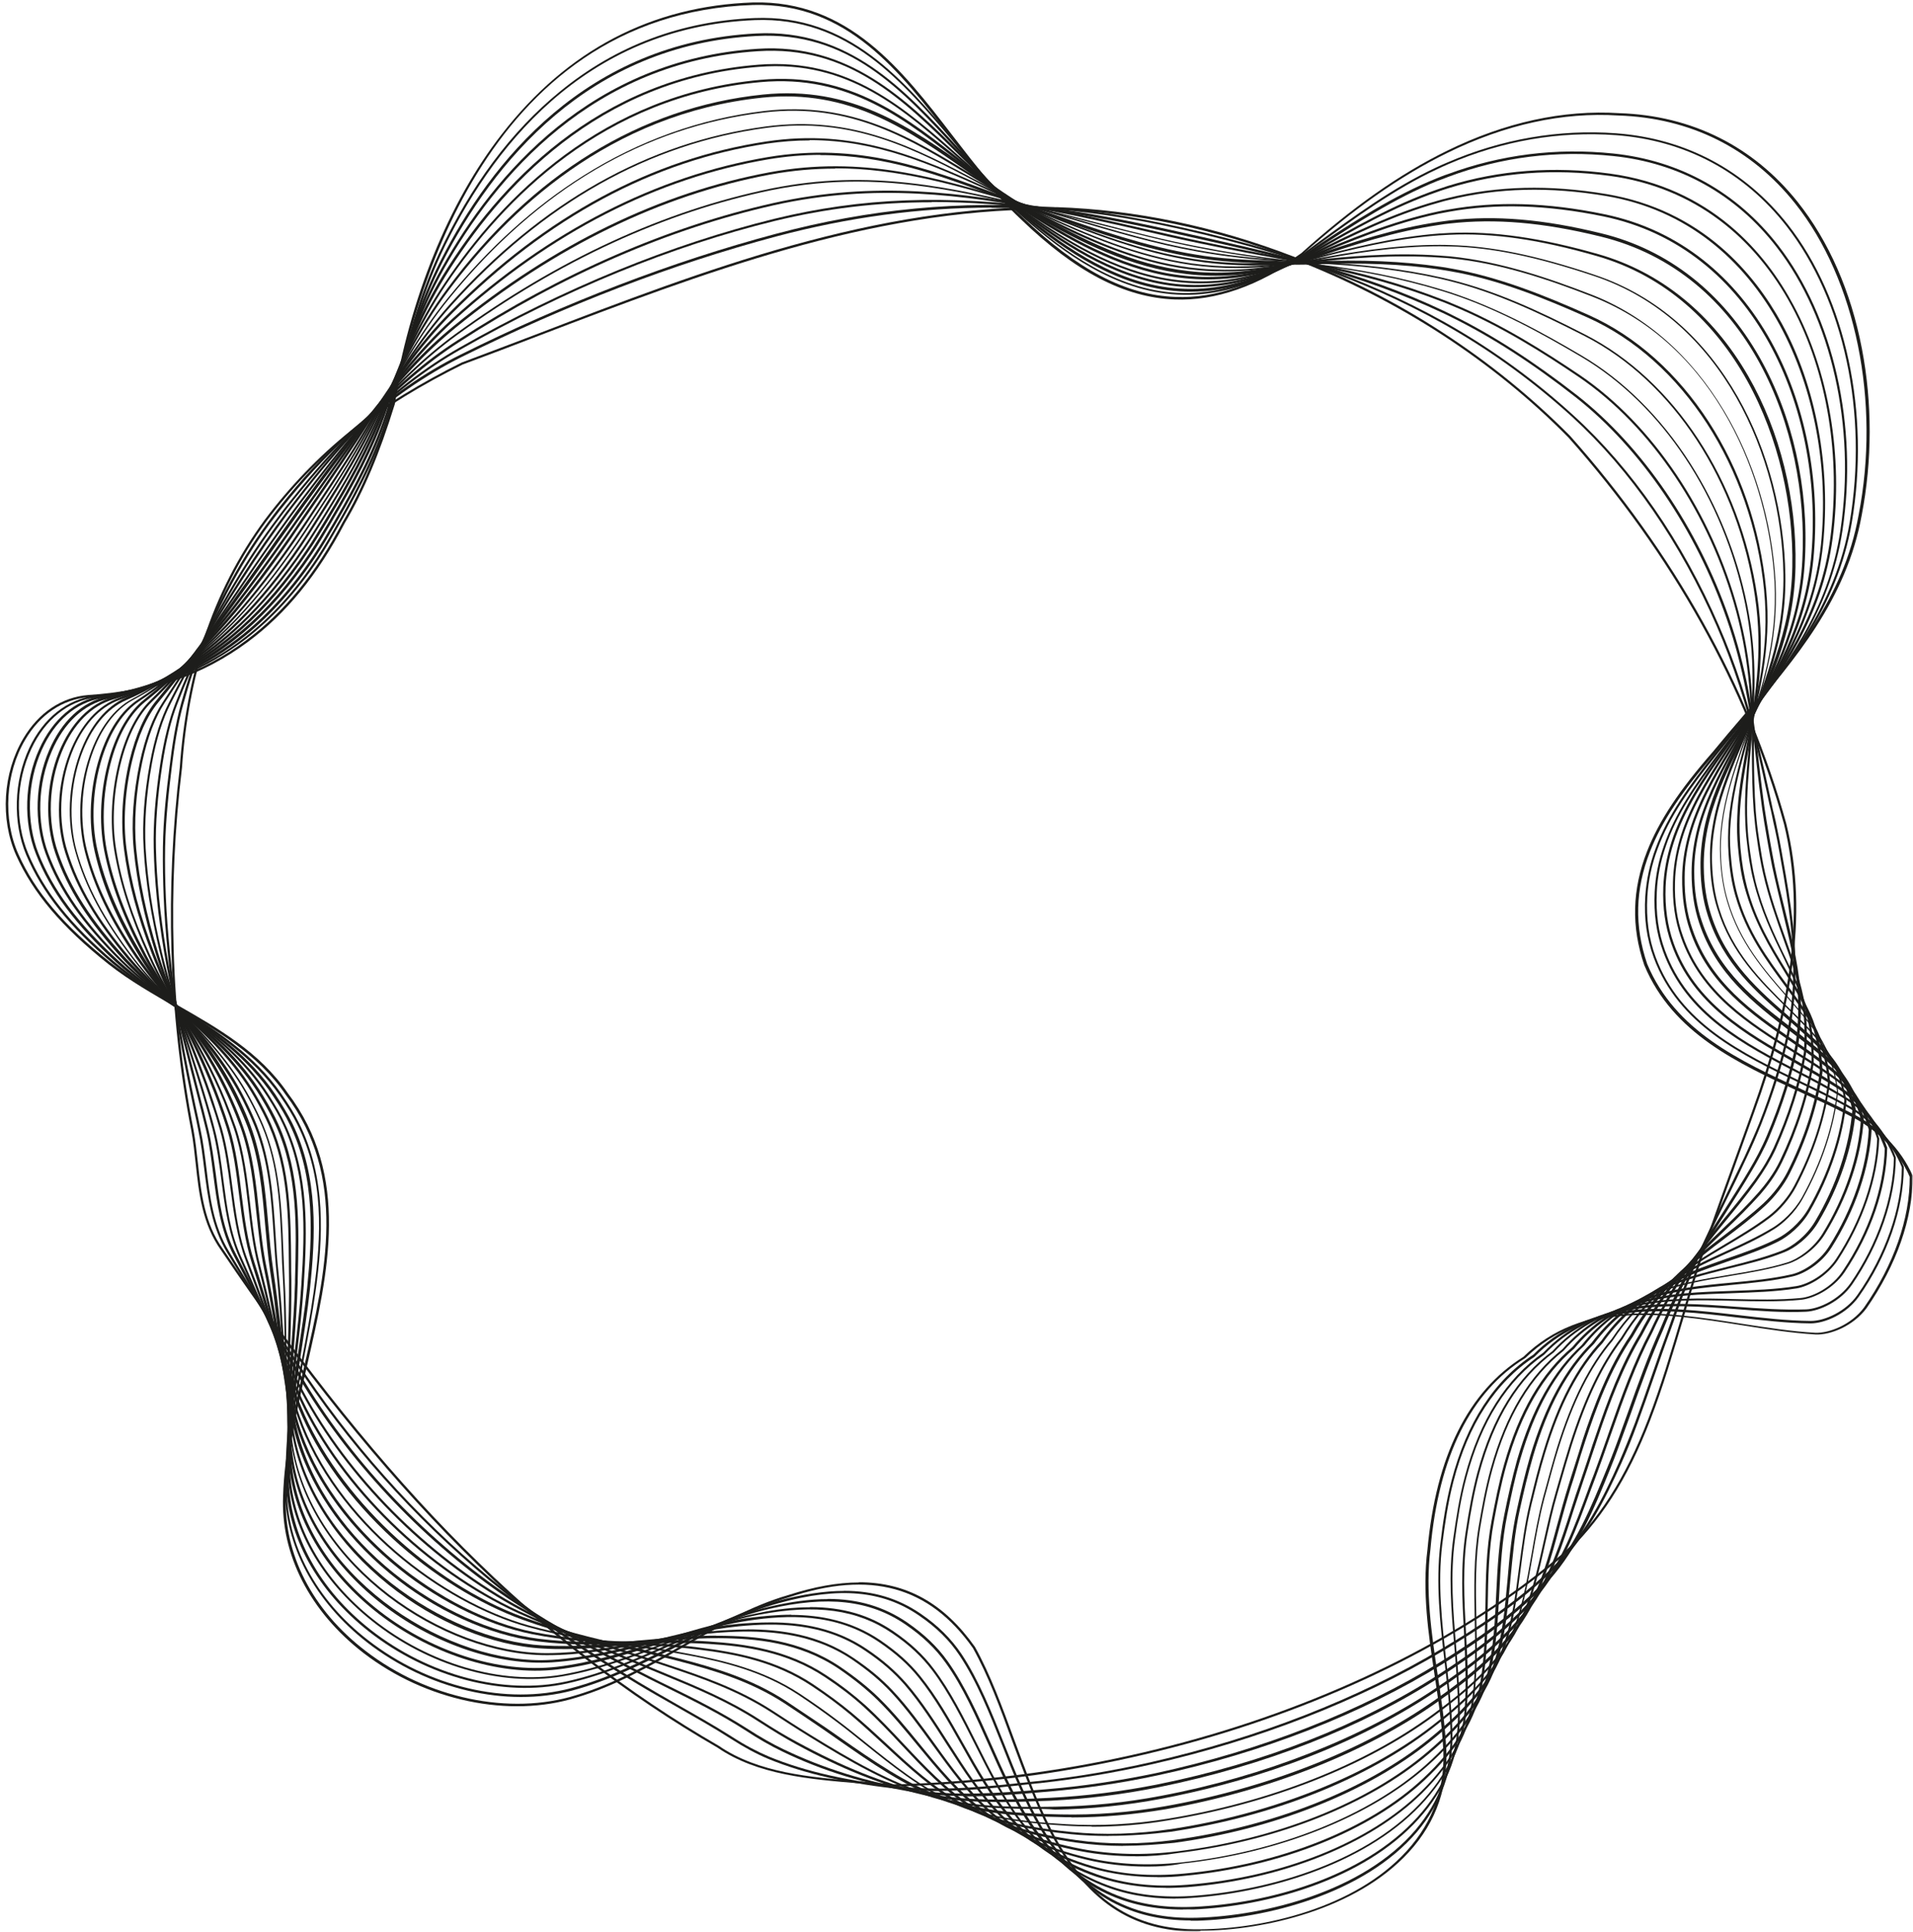
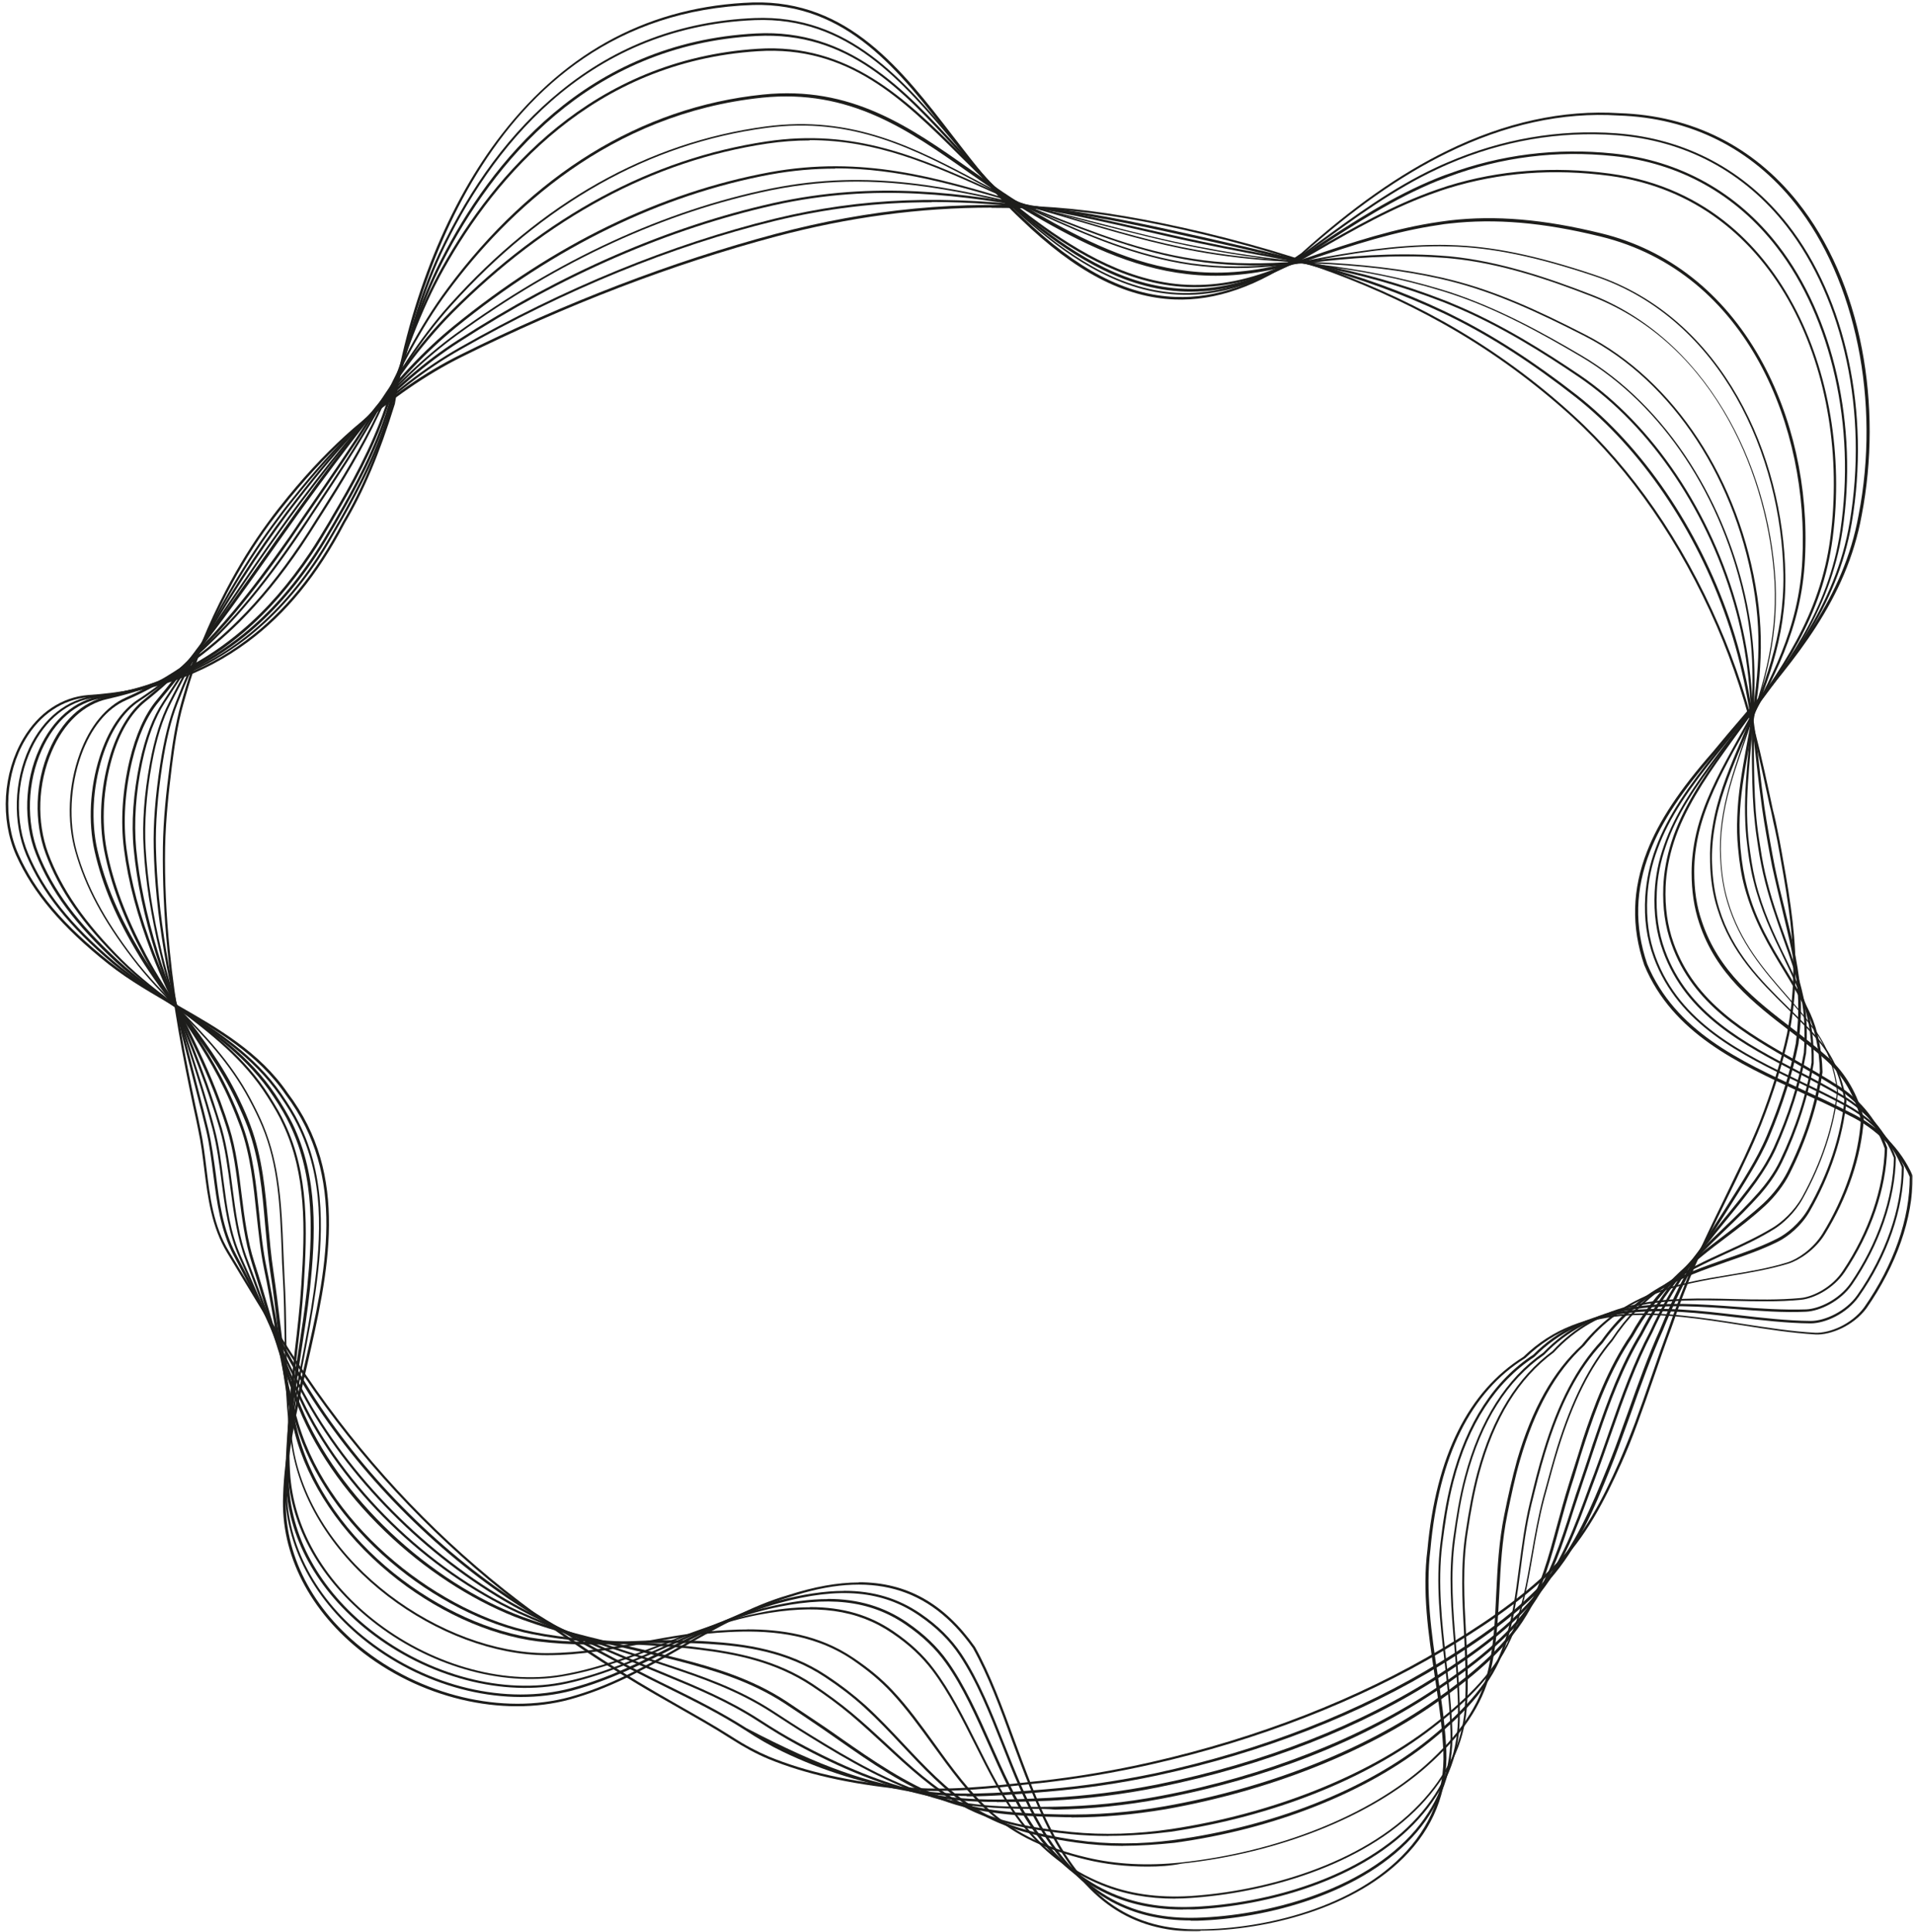
<svg xmlns="http://www.w3.org/2000/svg" width="531" height="536" viewBox="0 0 531 536" fill="none">
  <mask id="mask0_30_8164" style="mask-type:luminance" maskUnits="userSpaceOnUse" x="0" y="0" width="531" height="536">
    <path d="M531 0H0V536H531V0Z" fill="white" />
  </mask>
  <g mask="url(#mask0_30_8164)">
-     <path d="M290.254 58.112C241.345 58.112 194.726 75.927 149.617 93.141C142.667 95.802 135.509 98.54 128.429 101.149C117.341 106.6 107.033 112.912 97.767 119.902C88.839 127.075 80.848 135.422 73.95 144.629C66.714 154.462 61.091 165.495 57.187 177.467C53.647 188.343 51.408 200.263 50.523 212.992C48.493 229.815 47.712 246.821 48.207 263.488C48.701 280.598 50.575 297.474 53.725 313.593C54.272 316.618 54.61 319.826 54.948 322.852C55.833 330.964 56.718 339.362 61.846 346.535C106.747 412.811 149.149 455.352 199.516 484.434C210.448 491.946 224.842 493.146 238.716 494.32C241.813 494.607 245.015 494.815 248.087 495.154C260.997 494.815 274.168 493.72 287.183 491.894C328.387 486.104 367.692 472.958 400.853 453.996C413.139 446.928 424.071 439.364 433.338 431.434C443.541 422.175 451.194 410.177 457.493 393.797C461.033 384.642 463.896 374.913 466.708 365.497C468.243 360.359 469.805 355.064 471.445 349.978C475.532 338.397 479.54 327.182 483.471 316.383L486.334 308.428C491.618 293.796 495.054 280.937 496.693 269.017C498.724 254.385 498.229 241.213 495.21 228.746C484.798 190.769 464.105 153.706 435.368 121.415C425.008 110.878 413.191 101.279 400.359 92.933C387.344 84.482 373.34 77.361 358.712 71.754C337.029 63.485 315.086 58.895 293.404 58.191C292.363 58.138 291.295 58.138 290.254 58.138V58.112ZM248.008 495.702C244.859 495.363 241.709 495.102 238.638 494.868C224.634 493.72 210.188 492.494 199.151 484.93C148.732 455.848 106.226 413.255 61.325 346.874C56.146 339.597 55.209 331.094 54.324 322.93C53.985 319.905 53.673 316.749 53.1 313.723C49.951 297.604 48.077 280.728 47.582 263.566C47.087 246.899 47.868 229.841 49.899 213.018C50.784 200.263 53.048 188.239 56.562 177.31C60.467 165.286 66.167 154.201 73.429 144.316C80.327 135.109 88.37 126.71 97.376 119.485C106.643 112.417 117.002 106.131 128.143 100.601C135.197 97.941 142.381 95.254 149.331 92.594C195.481 74.883 243.193 56.678 293.378 57.486C315.112 58.217 337.159 62.781 358.894 71.128C373.574 76.761 387.63 83.882 400.645 92.385C413.556 100.784 425.347 110.382 435.837 120.972C464.625 153.314 485.371 190.508 495.835 228.589C498.932 241.161 499.427 254.411 497.318 269.148C495.652 281.067 492.242 294.031 486.906 308.663L484.043 316.618C480.139 327.443 476.104 338.632 472.018 350.213C470.352 355.299 468.816 360.594 467.28 365.732C464.469 375.122 461.606 384.877 458.066 394.032C451.715 410.542 444.01 422.566 433.676 431.93C424.358 439.885 413.373 447.501 401.087 454.544C367.874 473.584 328.465 486.704 287.209 492.572C274.194 494.346 261.023 495.389 248.008 495.728V495.702Z" fill="#1D1D1B" />
    <path d="M275.209 57.617C255.244 57.617 235.566 60.277 215.419 65.624C186.683 73.293 157.296 84.56 128.013 99.114C118.408 103.914 108.777 110.539 98.495 119.433C92.378 124.728 86.47 130.857 80.457 138.186C78.531 140.56 76.657 142.933 74.887 145.307C70.644 151.097 66.791 157.331 63.147 164.295C60.727 168.938 58.566 173.554 56.692 178.145C54.48 183.544 52.605 189.178 50.913 195.307C49.248 201.15 48.389 207.384 47.712 212.626C46.827 219.747 45.994 227.415 45.838 235.084C45.682 244.291 46.124 253.681 47.113 263.67C48.597 278.903 51.408 293.352 54.219 306.655C54.506 307.933 54.766 309.185 55.052 310.463L55.651 313.384C56.432 316.983 56.874 320.713 57.317 324.313C58.254 332.085 59.243 340.145 63.538 347.213C64.865 349.378 66.141 351.517 67.442 353.682C73.299 363.385 78.869 372.618 84.986 381.616C99.979 403.813 118.954 424.392 139.96 441.059C151.257 450.005 163.465 458.378 177.234 466.724C180.696 468.811 184.288 470.871 187.776 472.854C192.8 475.723 198.032 478.644 203.16 481.904C206.908 484.33 210.214 486.052 213.467 487.434C223.515 491.581 235.644 494.32 250.689 495.833C262.611 497.059 275.183 495.624 287.365 494.294L288.51 494.189C298.922 493.042 309.36 491.268 319.563 488.947C349.002 482.27 376.932 471.393 400.202 457.491C409.469 451.961 421.39 444.424 431.203 434.643C439.637 426.244 444.947 415.837 449.398 405.769C450.829 402.456 452.261 398.935 453.823 394.84C455.411 390.537 456.972 386.076 458.456 381.773C459.992 377.313 461.606 372.722 463.245 368.314C465.224 362.628 467.436 356.603 470.039 350.813C472.798 344.631 475.662 338.684 478.473 332.946C480.451 328.851 482.325 324.991 484.199 321.078C485.527 318.157 486.958 315.001 488.286 311.741C491.696 303.029 494.299 294.683 496.017 286.858C497.058 281.224 497.604 276.164 497.734 271.469C498.021 261.14 496.511 250.838 494.273 238.474L493.986 236.831C493.596 234.562 493.153 232.241 492.659 229.997C492.372 228.772 492.112 227.624 491.878 226.398C491.67 225.355 491.435 224.311 491.149 223.242L490.654 220.921C489.717 216.513 488.78 212.366 487.791 208.166C484.694 195.307 481.128 184.431 476.547 173.789C466.447 150.549 452.547 130.414 436.331 115.625C426.128 106.365 414.883 98.071 402.857 91.133C402.024 90.638 401.191 90.194 400.332 89.698C389.348 83.569 377.609 78.326 365.375 74.075C363.162 73.293 360.846 72.536 358.477 71.806C350.876 69.38 342.755 67.163 334.374 65.129C318.314 61.268 305.143 59.051 292.857 58.112C286.896 57.904 281.066 57.669 275.209 57.669V57.617ZM260.476 496.98C257.171 496.98 253.917 496.876 250.715 496.537C235.592 494.998 223.41 492.233 213.311 488.086C210.005 486.704 206.7 484.93 202.899 482.504C197.824 479.244 192.592 476.323 187.568 473.454C184.106 471.471 180.462 469.437 176.974 467.324C163.126 459.004 150.945 450.605 139.648 441.607C118.642 424.888 99.562 404.308 84.543 382.06C78.427 373.009 72.856 363.854 66.948 354.073C65.672 351.908 64.345 349.769 63.043 347.604C58.696 340.38 57.681 332.268 56.692 324.417C56.25 320.818 55.807 317.14 55.026 313.54L54.428 310.619C54.141 309.341 53.881 308.089 53.595 306.811C50.783 293.457 47.972 279.007 46.489 263.722C45.499 253.733 45.109 244.343 45.213 235.084C45.317 227.363 46.15 219.695 47.087 212.574C47.738 207.279 48.623 201.046 50.289 195.125C52.007 188.943 53.933 183.309 56.145 177.858C58.02 173.268 60.18 168.599 62.601 163.956C66.245 156.992 70.097 150.758 74.392 144.916C76.11 142.542 77.984 140.169 79.962 137.743C86.027 130.361 91.936 124.232 98.105 118.859C108.413 109.913 118.069 103.235 127.778 98.436C157.114 83.856 186.579 72.562 215.315 64.894C241.397 57.93 266.775 55.556 292.857 57.565C305.221 58.504 318.444 60.773 334.504 64.581C342.885 66.615 351.007 68.832 358.659 71.258C361.028 71.988 363.345 72.797 365.557 73.579C377.843 77.831 389.608 83.073 400.645 89.203C401.478 89.698 402.363 90.142 403.17 90.638C415.247 97.654 426.544 105.922 436.748 115.26C453.068 130.101 467.02 150.289 477.119 173.581C481.752 184.222 485.344 195.151 488.416 208.062C489.405 212.261 490.342 216.382 491.279 220.816L491.774 223.138C491.982 224.181 492.216 225.224 492.503 226.294C492.789 227.441 493.049 228.667 493.283 229.893C493.778 232.162 494.22 234.484 494.611 236.727L494.897 238.37C497.162 250.785 498.646 261.166 498.359 271.547C498.255 276.294 497.708 281.302 496.641 286.988C494.923 294.813 492.294 303.264 488.858 311.975C487.531 315.288 486.151 318.444 484.772 321.313C482.95 325.278 481.076 329.138 479.045 333.233C476.234 338.971 473.371 344.866 470.612 351.047C468.087 356.838 465.874 362.863 463.896 368.549C462.23 372.957 460.643 377.6 459.107 382.008C457.623 386.311 456.061 390.771 454.474 395.075C452.99 399.17 451.506 402.743 450.049 406.004C445.519 416.098 440.235 426.635 431.75 435.086C421.885 444.919 409.963 452.457 400.645 458.039C377.27 471.941 349.289 482.869 319.797 489.547C309.594 491.868 299.104 493.642 288.692 494.789L287.521 494.894C278.593 495.885 269.43 496.928 260.502 496.928L260.476 496.98Z" fill="#1D1D1B" />
-     <path d="M258.655 56.13C243.375 56.13 229.371 57.852 215.029 61.321C186.397 68.337 157.01 80.361 127.675 97.08C118.408 102.323 109.142 109.495 99.329 118.937C93.42 124.623 87.641 131.066 81.576 138.63C79.702 140.951 77.828 143.429 76.006 145.959C71.763 151.801 67.729 158.087 63.642 165.156C60.935 169.799 58.514 174.363 56.406 178.797C54.037 183.701 51.669 189.074 49.3 195.177C47.478 199.768 46.15 205.219 45.057 212.287C43.73 220.999 43.131 228.511 43.287 235.24C43.495 244.291 44.432 253.681 46.15 263.931C48.077 275.46 50.888 286.336 53.881 297.917C54.61 300.734 55.365 303.603 56.094 306.524L56.432 307.802C56.874 309.628 57.369 311.506 57.812 313.332C58.801 317.479 59.347 321.783 59.92 325.904C60.857 333.415 61.846 341.136 65.542 348.1C67.13 351.126 68.744 354.177 70.28 357.203C75.069 366.462 79.65 375.252 84.882 383.912C98.391 406.369 119.085 427.939 141.574 443.067C155.031 452.066 168.15 459.004 180.28 465.185C182.206 466.177 184.132 467.116 186.058 468.055C193.008 471.471 200.166 475.071 207.194 479.531C211.099 482.061 214.431 483.939 217.554 485.426C228.591 490.72 240.772 494.528 253.683 496.615C265.162 498.493 277.005 497.554 289.525 496.563L290.176 496.511C300.38 495.676 310.635 494.137 320.683 492.051C350.07 485.712 377.479 474.993 399.942 461.09C409.651 455.065 420.792 447.632 429.381 437.903C437.216 429.139 441.745 418.028 446.092 407.386C447.68 403.526 449.19 399.431 450.387 396.014C450.882 394.632 451.376 393.249 451.871 391.919C454.63 384.199 457.441 376.243 460.799 368.862C463.454 362.341 466.083 356.733 468.894 351.752C471.992 346.17 475.245 341.058 478.447 336.076C480.972 332.059 483.418 328.303 485.735 324.313C487.167 321.887 488.937 318.679 490.42 315.158C494.117 306.394 496.876 297.786 498.463 289.544C499.192 283.702 499.348 278.668 498.906 274.103C498.255 266.983 496.537 260.097 494.767 252.689C493.83 248.777 492.841 244.734 491.904 240.431C491.462 238.214 491.071 236.023 490.681 233.858C490.524 233.023 490.394 232.136 490.238 231.328C489.796 228.798 489.405 226.424 489.093 224.155C488.546 220.295 488.104 216.434 487.661 212.679C487.505 211.192 487.323 209.757 487.167 208.271C485.891 197.837 484.017 185.37 479.332 171.859C470.716 146.872 455.385 124.415 437.372 110.226C425.347 100.784 414.102 93.559 402.909 88.029C402.077 87.586 401.192 87.195 400.385 86.803C389.452 81.665 377.661 77.361 365.297 74.049L363.709 73.605C361.939 73.11 360.169 72.666 358.347 72.223C350.304 70.241 342.235 68.363 333.958 66.537C320.292 63.459 306.158 60.303 292.311 58.53C279.947 56.808 268.988 56.052 258.602 56.052L258.655 56.13ZM268.259 498.363C263.236 498.363 258.264 498.076 253.423 497.267C240.408 495.102 228.226 491.372 217.138 485.999C213.936 484.461 210.63 482.583 206.726 480.026C199.776 475.566 192.618 472.019 185.72 468.602C183.794 467.663 181.868 466.672 179.942 465.733C167.76 459.552 154.563 452.587 141.106 443.615C118.538 428.435 97.819 406.812 84.231 384.303C78.999 375.643 74.47 366.801 69.629 357.542C68.093 354.516 66.479 351.465 64.892 348.439C61.195 341.423 60.206 333.598 59.217 326.034C58.67 321.887 58.176 317.583 57.187 313.514C56.744 311.689 56.25 309.811 55.807 307.985L55.469 306.707C54.74 303.785 53.985 300.969 53.256 298.099C50.289 286.571 47.478 275.642 45.526 264.061C43.808 253.785 42.871 244.369 42.662 235.318C42.506 228.589 43.105 221.025 44.432 212.261C45.526 205.141 46.905 199.689 48.727 195.047C51.096 188.917 53.465 183.57 55.833 178.615C57.994 174.207 60.414 169.616 63.122 164.921C67.208 157.853 71.217 151.567 75.538 145.672C77.412 143.09 79.286 140.586 81.16 138.291C87.225 130.674 93.081 124.154 98.964 118.468C108.829 108.974 118.148 101.801 127.466 96.506C156.853 79.787 186.319 67.763 215.003 60.694C239.211 54.8 262.325 53.965 292.389 57.825C306.236 59.599 320.396 62.781 334.088 65.833C342.365 67.711 350.408 69.537 358.477 71.571C360.299 72.014 362.069 72.51 363.839 72.953L365.427 73.397C377.843 76.709 389.687 81.013 400.619 86.203C401.504 86.595 402.337 87.038 403.222 87.481C414.414 93.011 425.711 100.288 437.815 109.73C455.957 123.971 471.341 146.533 480.009 171.65C484.694 185.292 486.62 197.759 487.843 208.244C488 209.731 488.182 211.166 488.338 212.652C488.781 216.356 489.223 220.216 489.77 224.077C490.108 226.346 490.498 228.667 490.941 231.249C491.097 232.084 491.227 232.893 491.383 233.779C491.774 235.944 492.164 238.135 492.607 240.352C493.492 244.656 494.481 248.673 495.47 252.559C497.292 259.967 499.01 266.905 499.661 274.025C500.103 278.668 499.947 283.728 499.218 289.649C497.552 297.969 494.793 306.655 491.123 315.418C489.639 318.94 487.817 322.2 486.386 324.626C484.069 328.59 481.648 332.398 479.098 336.441C475.948 341.397 472.694 346.535 469.623 352.065C466.864 357.02 464.209 362.654 461.58 369.123C458.274 376.53 455.411 384.459 452.704 392.128C452.209 393.51 451.715 394.892 451.22 396.223C449.945 399.692 448.513 403.734 446.925 407.647C442.578 418.419 437.997 429.504 430.11 438.372C421.442 448.075 410.302 455.587 400.541 461.664C378.103 475.566 350.616 486.339 321.125 492.677C311.026 494.841 300.77 496.328 290.514 497.189L289.864 497.241C282.315 497.893 275.313 498.467 268.416 498.467L268.259 498.363Z" fill="#1D1D1B" />
+     <path d="M258.655 56.13C243.375 56.13 229.371 57.852 215.029 61.321C186.397 68.337 157.01 80.361 127.675 97.08C118.408 102.323 109.142 109.495 99.329 118.937C93.42 124.623 87.641 131.066 81.576 138.63C79.702 140.951 77.828 143.429 76.006 145.959C71.763 151.801 67.729 158.087 63.642 165.156C60.935 169.799 58.514 174.363 56.406 178.797C54.037 183.701 51.669 189.074 49.3 195.177C47.478 199.768 46.15 205.219 45.057 212.287C43.73 220.999 43.131 228.511 43.287 235.24C43.495 244.291 44.432 253.681 46.15 263.931C48.077 275.46 50.888 286.336 53.881 297.917C54.61 300.734 55.365 303.603 56.094 306.524L56.432 307.802C56.874 309.628 57.369 311.506 57.812 313.332C58.801 317.479 59.347 321.783 59.92 325.904C60.857 333.415 61.846 341.136 65.542 348.1C67.13 351.126 68.744 354.177 70.28 357.203C75.069 366.462 79.65 375.252 84.882 383.912C98.391 406.369 119.085 427.939 141.574 443.067C155.031 452.066 168.15 459.004 180.28 465.185C182.206 466.177 184.132 467.116 186.058 468.055C193.008 471.471 200.166 475.071 207.194 479.531C228.591 490.72 240.772 494.528 253.683 496.615C265.162 498.493 277.005 497.554 289.525 496.563L290.176 496.511C300.38 495.676 310.635 494.137 320.683 492.051C350.07 485.712 377.479 474.993 399.942 461.09C409.651 455.065 420.792 447.632 429.381 437.903C437.216 429.139 441.745 418.028 446.092 407.386C447.68 403.526 449.19 399.431 450.387 396.014C450.882 394.632 451.376 393.249 451.871 391.919C454.63 384.199 457.441 376.243 460.799 368.862C463.454 362.341 466.083 356.733 468.894 351.752C471.992 346.17 475.245 341.058 478.447 336.076C480.972 332.059 483.418 328.303 485.735 324.313C487.167 321.887 488.937 318.679 490.42 315.158C494.117 306.394 496.876 297.786 498.463 289.544C499.192 283.702 499.348 278.668 498.906 274.103C498.255 266.983 496.537 260.097 494.767 252.689C493.83 248.777 492.841 244.734 491.904 240.431C491.462 238.214 491.071 236.023 490.681 233.858C490.524 233.023 490.394 232.136 490.238 231.328C489.796 228.798 489.405 226.424 489.093 224.155C488.546 220.295 488.104 216.434 487.661 212.679C487.505 211.192 487.323 209.757 487.167 208.271C485.891 197.837 484.017 185.37 479.332 171.859C470.716 146.872 455.385 124.415 437.372 110.226C425.347 100.784 414.102 93.559 402.909 88.029C402.077 87.586 401.192 87.195 400.385 86.803C389.452 81.665 377.661 77.361 365.297 74.049L363.709 73.605C361.939 73.11 360.169 72.666 358.347 72.223C350.304 70.241 342.235 68.363 333.958 66.537C320.292 63.459 306.158 60.303 292.311 58.53C279.947 56.808 268.988 56.052 258.602 56.052L258.655 56.13ZM268.259 498.363C263.236 498.363 258.264 498.076 253.423 497.267C240.408 495.102 228.226 491.372 217.138 485.999C213.936 484.461 210.63 482.583 206.726 480.026C199.776 475.566 192.618 472.019 185.72 468.602C183.794 467.663 181.868 466.672 179.942 465.733C167.76 459.552 154.563 452.587 141.106 443.615C118.538 428.435 97.819 406.812 84.231 384.303C78.999 375.643 74.47 366.801 69.629 357.542C68.093 354.516 66.479 351.465 64.892 348.439C61.195 341.423 60.206 333.598 59.217 326.034C58.67 321.887 58.176 317.583 57.187 313.514C56.744 311.689 56.25 309.811 55.807 307.985L55.469 306.707C54.74 303.785 53.985 300.969 53.256 298.099C50.289 286.571 47.478 275.642 45.526 264.061C43.808 253.785 42.871 244.369 42.662 235.318C42.506 228.589 43.105 221.025 44.432 212.261C45.526 205.141 46.905 199.689 48.727 195.047C51.096 188.917 53.465 183.57 55.833 178.615C57.994 174.207 60.414 169.616 63.122 164.921C67.208 157.853 71.217 151.567 75.538 145.672C77.412 143.09 79.286 140.586 81.16 138.291C87.225 130.674 93.081 124.154 98.964 118.468C108.829 108.974 118.148 101.801 127.466 96.506C156.853 79.787 186.319 67.763 215.003 60.694C239.211 54.8 262.325 53.965 292.389 57.825C306.236 59.599 320.396 62.781 334.088 65.833C342.365 67.711 350.408 69.537 358.477 71.571C360.299 72.014 362.069 72.51 363.839 72.953L365.427 73.397C377.843 76.709 389.687 81.013 400.619 86.203C401.504 86.595 402.337 87.038 403.222 87.481C414.414 93.011 425.711 100.288 437.815 109.73C455.957 123.971 471.341 146.533 480.009 171.65C484.694 185.292 486.62 197.759 487.843 208.244C488 209.731 488.182 211.166 488.338 212.652C488.781 216.356 489.223 220.216 489.77 224.077C490.108 226.346 490.498 228.667 490.941 231.249C491.097 232.084 491.227 232.893 491.383 233.779C491.774 235.944 492.164 238.135 492.607 240.352C493.492 244.656 494.481 248.673 495.47 252.559C497.292 259.967 499.01 266.905 499.661 274.025C500.103 278.668 499.947 283.728 499.218 289.649C497.552 297.969 494.793 306.655 491.123 315.418C489.639 318.94 487.817 322.2 486.386 324.626C484.069 328.59 481.648 332.398 479.098 336.441C475.948 341.397 472.694 346.535 469.623 352.065C466.864 357.02 464.209 362.654 461.58 369.123C458.274 376.53 455.411 384.459 452.704 392.128C452.209 393.51 451.715 394.892 451.22 396.223C449.945 399.692 448.513 403.734 446.925 407.647C442.578 418.419 437.997 429.504 430.11 438.372C421.442 448.075 410.302 455.587 400.541 461.664C378.103 475.566 350.616 486.339 321.125 492.677C311.026 494.841 300.77 496.328 290.514 497.189L289.864 497.241C282.315 497.893 275.313 498.467 268.416 498.467L268.259 498.363Z" fill="#1D1D1B" />
    <path d="M99.771 118.207L99.979 118.416C94.253 124.493 88.5 131.274 82.487 139.099C80.717 141.368 78.947 143.794 76.865 146.715C72.726 152.454 68.64 158.635 63.902 166.147C60.753 171.103 58.176 175.537 55.859 179.501C52.996 184.457 50.393 189.334 47.426 195.125C45.161 199.533 43.391 205.062 42.142 212C40.606 220.451 40.033 228.328 40.424 235.397C40.97 244.343 42.402 253.785 44.901 264.14C47.009 272.851 49.638 281.015 52.397 289.623C54.115 294.97 55.937 300.499 57.629 306.289C58.228 308.324 58.957 310.75 59.555 313.175C60.831 317.922 61.429 322.826 62.028 327.573C62.965 334.746 63.902 342.153 67 348.883C68.666 352.534 70.305 356.212 71.841 359.811C75.876 368.966 79.676 377.626 84.257 386.181C96.673 409.525 118.512 431.539 142.667 445.05C155.292 452.066 167.265 457.074 181.113 462.864L185.095 464.507C193.581 468.028 202.353 471.68 210.734 477.079C214.821 479.74 218.075 481.67 221.224 483.365C233.796 490.199 245.275 494.841 256.312 497.372C267.739 500.032 280.363 499.406 291.556 498.858C301.473 498.363 311.572 497.085 321.515 495.102C350.694 489.208 377.609 478.67 399.343 464.638C408.818 458.508 419.594 450.944 427.247 441.189C433.546 433.13 437.06 423.636 440.756 413.542C441.303 412.055 441.849 410.516 442.474 408.951C443.697 405.691 444.895 402.274 446.066 398.961L446.717 397.083C450.127 387.329 453.563 377.834 458.066 369.331C460.929 363.15 464.026 357.698 467.488 352.56C471.028 347.422 474.777 342.857 478.343 338.423C481.388 334.72 484.199 331.251 486.958 327.495C489.275 324.287 490.993 321.365 492.32 318.496C496.355 309.602 499.166 300.734 500.702 292.127C501.092 286.284 500.858 281.041 499.921 276.555C498.828 271.156 496.954 265.966 495.001 260.488C493.023 254.854 490.915 249.064 489.379 242.335C488.65 239.126 488.104 235.866 487.661 232.632C487.271 230.154 487.01 227.546 486.776 224.964C486.386 219.773 486.334 214.687 486.282 209.836V208.244C486.177 196.533 485.735 183.961 481.935 169.72C474.646 142.568 458.274 118.233 438.205 104.592C428.939 98.306 416.523 90.351 402.805 84.717C401.92 84.378 401.087 83.986 400.202 83.673C389.348 79.474 377.479 76.109 364.958 73.736C364.021 73.579 363.084 73.345 362.147 73.188C360.768 72.901 359.388 72.64 358.009 72.353C350.33 70.919 341.688 69.38 333.411 67.606C327.788 66.459 322.218 65.181 316.752 63.903C308.084 61.92 299.989 60.095 291.712 58.556C267.322 54.148 243.115 50.653 214.769 56.965C185.746 63.485 156.359 76.214 127.414 94.941C118.434 100.731 109.766 108.191 100.161 118.337L99.771 118.05V118.207ZM276.641 500.006C269.743 500.006 262.741 499.562 256.13 498.024C245.041 495.441 233.51 490.851 220.886 483.939C217.736 482.217 214.482 480.235 210.396 477.601C202.066 472.202 193.294 468.55 184.861 465.081L180.878 463.438C167.031 457.648 155.005 452.614 142.381 445.623C118.122 432.06 96.231 409.968 83.763 386.52C79.182 377.913 75.381 369.253 71.347 360.098C69.811 356.499 68.145 352.821 66.505 349.169C63.408 342.388 62.419 334.928 61.482 327.703C60.883 322.956 60.206 318.053 59.009 313.358C58.358 310.932 57.681 308.506 57.083 306.472C55.365 300.682 53.621 295.152 51.903 289.857C49.092 281.25 46.437 273.086 44.354 264.296C41.881 253.863 40.372 244.421 39.877 235.423C39.435 228.302 40.033 220.347 41.595 211.87C42.87 204.854 44.641 199.298 46.957 194.812C49.925 189.022 52.528 184.17 55.391 179.188C57.707 175.172 60.362 170.79 63.434 165.782C68.119 158.218 72.258 152.036 76.396 146.298C78.505 143.377 80.301 140.951 82.071 138.682C88.136 130.857 93.862 124.049 99.615 117.946C109.272 107.748 117.913 100.236 126.972 94.445C155.994 75.692 185.486 62.886 214.561 56.365C243.011 50.027 267.348 53.496 291.764 57.956C300.041 59.443 308.579 61.425 316.856 63.303C322.322 64.529 327.893 65.833 333.515 67.007C341.792 68.78 350.434 70.371 358.113 71.754C359.492 72.04 360.872 72.301 362.251 72.588C363.188 72.745 364.126 72.98 365.063 73.136C377.635 75.51 389.504 78.874 400.411 83.126C401.296 83.465 402.181 83.778 403.013 84.169C416.757 89.803 429.199 97.81 438.544 104.096C458.716 117.79 475.219 142.281 482.507 169.59C486.36 183.883 486.75 196.507 486.854 208.271V209.862C486.906 214.765 486.958 219.799 487.349 224.99C487.557 227.572 487.843 230.128 488.234 232.606C488.728 235.866 489.223 239.074 489.952 242.256C491.487 248.934 493.544 254.724 495.574 260.306C497.552 265.835 499.374 271 500.546 276.477C501.483 280.989 501.769 286.31 501.327 292.257C499.791 300.969 496.902 309.863 492.893 318.861C491.566 321.73 489.796 324.704 487.479 327.964C484.772 331.72 481.909 335.241 478.863 338.945C475.271 343.353 471.523 347.944 468.009 353.082C464.547 358.168 461.449 363.567 458.638 369.749C454.161 378.252 450.751 387.694 447.342 397.449L446.691 399.274C445.546 402.587 444.322 406.004 443.099 409.316C442.552 410.855 441.953 412.342 441.381 413.907C437.633 424.053 434.145 433.599 427.767 441.711C420.037 451.544 409.234 459.16 399.708 465.342C377.921 479.427 350.955 489.964 321.672 495.911C311.676 497.945 301.603 499.171 291.608 499.667C286.87 499.823 281.794 500.058 276.719 500.058L276.641 500.006Z" fill="#1D1D1B" />
    <path d="M237.753 50.392C230.257 50.392 222.474 51.096 214.144 52.765C184.575 58.843 155.24 72.353 126.842 92.985C118.304 99.219 109.975 107.122 100.76 117.92C95.138 124.545 89.516 131.613 83.555 139.543C81.629 142.125 79.754 144.733 77.88 147.367C73.403 153.601 69.213 159.783 65.152 165.808L61.69 170.894C59.53 174.05 57.447 177.128 55.469 180.153C53.543 183.022 51.721 185.839 49.899 188.604C48.519 190.769 47.088 192.856 45.76 194.942C43.053 199.089 40.919 204.645 39.461 211.557C37.691 219.877 37.144 228.12 37.795 235.449C38.68 244.499 40.606 253.707 43.86 264.322C46.124 271.73 48.884 278.511 51.747 285.736C54.35 292.205 56.979 298.804 59.347 306.055C59.946 307.985 60.779 310.463 61.56 313.071C63.096 318.47 63.825 324.104 64.527 329.581C65.412 336.311 66.297 343.275 68.77 349.665C70.358 353.76 71.868 357.881 73.351 361.872C76.709 371.079 79.911 379.738 83.945 388.424C95.19 412.42 118.799 435.451 143.995 447.032C154.641 451.883 164.949 455.248 175.829 458.795C179.031 459.838 182.284 460.882 185.642 462.003C194.674 465.029 204.878 468.472 214.483 474.706C217.789 476.87 221.329 479.166 225.025 481.435C235.957 488.164 246.811 494.502 258.993 498.258C269.353 501.414 280.493 501.519 292.909 501.336C302.618 501.18 312.484 500.188 322.297 498.31C350.929 492.911 378.052 482.243 398.693 468.341C407.907 462.16 418.267 454.491 425.061 444.554C430.293 436.938 433.104 428.174 436.097 418.836C436.93 416.176 437.815 413.437 438.804 410.672C439.585 408.351 440.392 405.978 441.173 403.604C441.72 401.83 442.318 400.083 442.943 398.309C446.197 388.763 449.893 378.721 455.229 369.957C458.326 363.932 461.84 358.585 466.031 353.577C470.066 348.778 474.256 344.683 478.395 340.771C481.857 337.458 485.111 334.302 488.156 330.833C489.874 328.851 492.347 325.747 494.117 321.991C498.412 313.045 501.457 303.603 502.837 294.839C502.941 288.892 502.238 283.571 500.806 279.163C499.323 274.573 497.214 270.217 495.028 265.653C491.93 259.262 488.729 252.585 486.698 244.343C485.761 240.639 485.267 237.066 484.928 234.014C484.59 231.354 484.434 228.719 484.382 225.85C484.278 219.825 484.824 213.983 485.319 208.349C486.594 194.16 487.349 182.136 484.434 167.686C478.369 137.952 461.372 112.286 438.934 99.036C427.794 92.463 415.716 85.786 402.597 81.482C401.712 81.195 400.827 80.935 399.942 80.648C389.192 77.387 377.609 75.014 364.542 73.527C363.319 73.371 362.07 73.188 360.846 73.032C359.753 72.875 358.686 72.745 357.593 72.588C347.884 71.441 339.945 70.215 332.708 68.78C323.494 67.007 314.41 64.633 305.638 62.442C300.796 61.164 295.773 59.912 290.905 58.738L289.083 58.295C271.331 54.2 255.271 50.392 237.779 50.392H237.753ZM286.688 501.936C276.641 501.936 267.505 501.388 258.837 498.78C246.551 495.024 235.671 488.686 224.686 481.904C220.99 479.635 217.45 477.314 214.144 475.175C204.592 468.993 194.466 465.577 185.46 462.551C182.102 461.456 178.849 460.334 175.647 459.343C164.715 455.822 154.459 452.457 143.761 447.58C118.382 435.947 94.669 412.811 83.373 388.711C79.338 380.051 76.136 371.392 72.779 362.106C71.295 358.142 69.811 353.995 68.249 349.9C65.777 343.431 64.84 336.441 63.955 329.66C63.226 324.208 62.523 318.627 60.987 313.28C60.258 310.75 59.452 308.193 58.775 306.316C56.406 299.091 53.751 292.466 51.174 286.075C48.259 278.85 45.552 272.069 43.235 264.661C39.929 254.02 38.003 244.786 37.118 235.684C36.389 228.354 37.014 220.008 38.784 211.635C40.268 204.619 42.428 199.011 45.188 194.812C46.567 192.725 47.947 190.613 49.326 188.474C51.148 185.709 52.97 182.84 54.896 180.023C56.927 176.997 59.035 173.894 61.117 170.764L64.579 165.677C68.666 159.652 72.857 153.471 77.308 147.237C79.182 144.577 81.056 141.994 82.982 139.412C88.943 131.457 94.565 124.336 100.24 117.737C109.506 106.861 117.836 98.932 126.425 92.672C154.875 71.988 184.393 58.399 214.014 52.322C241.71 46.74 263.704 51.931 289.187 57.956L291.009 58.399C295.851 59.547 300.874 60.825 305.742 62.103C314.514 64.372 323.598 66.694 332.76 68.441C339.997 69.876 347.884 71.102 357.566 72.249C358.66 72.353 359.727 72.536 360.82 72.693C362.044 72.849 363.293 73.032 364.516 73.188C377.635 74.675 389.27 77.048 400.047 80.309C400.931 80.596 401.816 80.856 402.702 81.143C415.82 85.499 428.028 92.176 439.169 98.749C450.648 105.531 461.007 115.807 469.129 128.484C476.677 140.299 482.143 153.862 484.954 167.816C487.922 182.396 487.167 194.421 485.892 208.61C485.397 214.296 484.85 220.138 484.954 226.111C485.007 228.928 485.163 231.562 485.501 234.223C485.892 237.248 486.386 240.848 487.271 244.499C489.301 252.663 492.451 259.288 495.548 265.626C497.761 270.217 499.843 274.573 501.405 279.189C502.889 283.65 503.565 289.023 503.435 295.074C502.004 303.968 498.958 313.462 494.663 322.435C492.841 326.243 490.369 329.399 488.599 331.433C485.501 334.902 482.247 338.11 478.785 341.423C474.699 345.335 470.456 349.43 466.5 354.177C462.361 359.133 458.899 364.454 455.802 370.453C450.518 379.165 446.769 389.206 443.568 398.701C442.969 400.474 442.422 402.222 441.798 403.995C441.017 406.317 440.262 408.742 439.429 411.064C438.492 413.829 437.607 416.515 436.722 419.228C433.755 428.565 430.943 437.381 425.581 445.102C418.684 455.091 408.324 462.812 399.005 469.046C372.481 486.912 342.704 495.259 322.401 499.119C312.536 500.997 302.592 501.988 292.883 502.145C290.853 501.936 288.745 501.936 286.714 501.936H286.688Z" fill="#1D1D1B" />
    <path d="M231.87 46.792C226.092 46.792 220.079 47.288 213.78 48.436C183.612 54.069 154.224 68.363 126.477 90.924C118.382 97.549 110.417 105.922 101.541 117.477C95.684 125.041 90.01 132.605 84.622 140.038C83.19 142.02 81.758 144.003 80.379 145.985L78.895 148.072C77.62 149.897 76.292 151.723 75.043 153.523C71.503 158.557 68.145 163.278 64.735 167.973C61.377 172.615 57.942 177.076 55.026 180.832L54.636 181.379C50.992 186.126 47.53 190.586 43.99 194.838C40.788 198.698 38.315 204.228 36.65 211.218C34.671 219.617 34.125 227.989 35.114 235.553C36.337 244.656 38.758 253.863 42.844 264.479C45.369 271.104 48.311 277.103 51.382 283.467C54.74 290.431 58.228 297.604 61.195 305.716C62.236 308.533 62.965 310.75 63.616 312.784C65.542 318.913 66.323 325.356 67.078 331.59C67.859 337.823 68.666 344.292 70.618 350.291C72.049 354.699 73.377 359.185 74.653 363.541C77.412 372.931 80.067 381.747 83.633 390.458C93.784 415.237 119.163 439.181 145.4 448.779C155.161 452.301 164.376 454.465 174.137 456.735C178.77 457.778 183.507 458.952 188.479 460.204C198.292 462.734 208.652 465.785 218.257 472.071C221.667 474.34 225.155 476.662 228.903 479.192C230.386 480.183 231.818 481.226 233.25 482.217C242.178 488.451 251.392 494.841 261.83 498.832C271.981 502.692 283.512 503.24 294.471 503.475C303.893 503.684 313.602 502.927 323.364 501.206C351.814 496.172 378.468 485.686 398.302 471.732C407.178 465.498 417.121 457.778 423.186 447.684C427.663 440.276 429.85 431.956 432.219 423.192C433.208 419.593 434.197 415.863 435.368 412.159C435.863 410.568 436.357 408.899 436.904 407.256C437.737 404.673 438.57 402.013 439.377 399.353C442.24 390.693 446.326 379.53 452.626 370.375C456.035 364.297 460.018 359.055 464.755 354.36C469.284 349.9 474.022 346.248 478.655 342.727C482.455 339.806 486.099 337.041 489.509 333.885C492.164 331.407 494.585 328.251 496.121 325.226C500.754 316.07 503.904 306.42 505.153 297.291C504.997 291.344 503.825 285.867 501.899 281.563C500.025 277.468 497.708 273.608 495.288 269.591C491.097 262.705 486.802 255.585 484.251 246.195C483.366 242.987 482.82 239.57 482.429 235.214C482.143 232.397 482.091 229.58 482.221 226.555C482.429 220.425 483.444 214.583 484.59 208.114C487.115 194.368 489.509 181.353 487.115 165.391C482.429 133.439 464.339 105.792 439.897 93.272C426.388 86.386 414.909 81.143 402.623 78.04C401.738 77.831 400.853 77.596 399.916 77.387C389.426 75.014 377.791 73.632 364.334 73.084C362.902 73.032 361.471 72.927 360.091 72.797C359.154 72.745 358.269 72.693 357.332 72.64C347.961 72.093 339.736 71.154 332.188 69.771C320.448 67.685 309.021 64.242 297.985 61.008C295.382 60.225 292.857 59.469 290.254 58.738C287.339 57.904 284.528 57.017 281.716 56.208C265.214 51.409 249.57 46.714 231.792 46.714L231.87 46.792ZM297.386 504.257C296.397 504.257 295.356 504.257 294.341 504.205C283.304 503.997 271.669 503.371 261.466 499.51C250.976 495.546 241.709 489.077 232.781 482.843C231.35 481.852 229.866 480.809 228.434 479.818C224.738 477.288 221.276 474.966 217.84 472.697C208.287 466.463 197.98 463.438 188.219 460.882C183.247 459.604 178.51 458.508 173.877 457.413C164.116 455.144 154.849 453.005 145.088 449.458C132.802 444.997 119.944 436.99 109.011 426.948C97.22 416.124 88.162 403.656 82.93 390.797C79.338 382.034 76.709 373.139 73.95 363.802C72.674 359.498 71.347 355.038 69.915 350.552C67.989 344.475 67.156 337.98 66.375 331.668C65.594 325.486 64.839 319.044 62.913 312.967C62.263 310.932 61.534 308.715 60.492 305.898C57.525 297.839 54.037 290.666 50.679 283.702C47.582 277.312 44.667 271.286 42.142 264.661C38.055 253.968 35.582 244.734 34.411 235.579C33.422 227.963 33.968 219.46 35.947 211.035C37.665 203.915 40.138 198.333 43.391 194.368C46.931 190.117 50.341 185.657 53.985 180.91L54.376 180.362C57.291 176.606 60.727 172.094 64.085 167.503C67.494 162.808 70.8 158.061 74.392 153.053C75.668 151.228 76.917 149.402 78.245 147.602L79.728 145.516C81.108 143.533 82.539 141.551 83.971 139.569C89.385 132.109 95.112 124.493 100.968 117.007C109.896 105.479 117.835 97.028 126.009 90.403C153.808 67.789 183.299 53.417 213.597 47.81C239.471 43.063 260.034 49.244 281.873 55.817C284.684 56.652 287.547 57.538 290.41 58.347C292.935 59.077 295.538 59.834 298.141 60.616C309.177 63.877 320.526 67.293 332.292 69.38C339.84 70.762 348.013 71.701 357.384 72.249C358.321 72.301 359.206 72.353 360.143 72.406C361.523 72.51 362.954 72.614 364.386 72.693C377.843 73.24 389.53 74.623 400.072 76.996C400.957 77.205 401.894 77.44 402.779 77.648C415.065 80.726 426.648 85.969 440.184 92.933C464.781 105.557 483.028 133.387 487.791 165.547C490.16 181.614 487.791 194.629 485.266 208.427C484.121 214.817 483.106 220.634 482.898 226.737C482.794 229.711 482.898 232.528 483.106 235.292C483.496 239.596 484.095 242.961 484.928 246.169C487.401 255.506 491.722 262.549 495.912 269.408C498.385 273.503 500.702 277.312 502.576 281.433C504.554 285.841 505.726 291.37 505.882 297.5C504.554 306.707 501.405 316.436 496.771 325.643C495.236 328.721 492.737 331.981 490.056 334.485C486.594 337.693 483.002 340.458 479.124 343.379C474.49 346.848 469.753 350.5 465.276 354.96C460.591 359.655 456.608 364.845 453.25 370.844C446.951 379.947 442.943 391.032 440.079 399.718C439.194 402.378 438.361 405.013 437.607 407.621C437.112 409.264 436.617 410.933 436.071 412.524C434.926 416.228 433.91 419.906 432.921 423.505C430.553 432.347 428.288 440.72 423.759 448.179C417.642 458.378 407.647 466.177 398.719 472.462C378.806 486.469 352.126 496.954 323.546 502.04C314.67 503.527 305.95 504.31 297.412 504.31L297.386 504.257Z" fill="#1D1D1B" />
-     <path d="M227.731 42.984C223.098 42.984 218.309 43.376 213.285 44.21C182.336 49.453 153.001 64.45 126.034 88.916C116.117 97.915 108.1 108.661 102.217 117.007C99.068 121.467 95.918 125.901 92.613 130.57C90.296 133.883 87.927 137.195 85.559 140.56C84.517 142.047 83.45 143.533 82.409 145.02C81.524 146.298 80.639 147.55 79.754 148.828C75.173 155.401 70.201 162.339 65.021 168.964C61.872 172.981 58.462 177.128 54.48 181.588C51.174 185.396 46.749 190.3 42.116 194.786C38.471 198.307 35.608 203.889 33.734 210.957C31.522 219.277 30.975 228.12 32.25 235.788C33.734 244.943 36.727 254.176 41.569 264.818C44.328 270.947 47.53 276.399 50.835 282.267C54.974 289.492 59.217 296.952 62.757 305.663C63.902 308.533 64.735 310.75 65.464 312.836C67.781 319.8 68.614 327.077 69.446 334.198C70.097 339.884 70.774 345.779 72.258 351.308C73.481 356.003 74.626 360.802 75.668 365.393C77.88 374.939 80.014 383.99 83.164 392.936C93.576 422.358 122.989 444.371 146.65 450.996C155.968 453.579 164.636 454.804 173.85 456.135C179.421 456.917 185.147 457.726 191.16 458.899C200.635 460.725 211.671 463.203 221.927 469.932C225.831 472.515 229.319 474.966 232.625 477.496C235.28 479.479 237.857 481.591 240.408 483.626C247.904 489.651 255.635 495.833 264.511 499.954C273.439 504.101 283.538 505.483 295.902 506.187C305.065 506.735 314.591 506.24 324.248 504.649C352.542 500.006 378.676 489.703 397.755 475.671C406.293 469.437 415.742 461.664 421.078 451.283C424.878 444.006 426.648 435.999 428.522 427.548C429.511 423.14 430.5 418.602 431.828 414.089C432.166 412.994 432.427 411.924 432.765 410.829C433.702 407.569 434.691 404.152 435.732 400.839C439.923 387.694 444.348 378.539 449.918 371.261C453.615 365.236 458.014 360.124 463.376 355.638C468.399 351.491 473.683 348.309 478.811 345.257C483.054 342.727 487.036 340.354 490.785 337.537C493.648 335.372 496.355 332.19 498.021 329.034C502.992 319.644 506.246 309.785 507.391 300.395C506.897 294.265 505.361 288.814 502.914 284.51C500.754 280.754 498.177 277.285 495.47 273.582C490.186 266.409 484.668 258.949 481.674 248.516C480.685 245.099 480.086 241.396 479.8 236.935C479.592 234.014 479.644 230.989 479.852 227.833C480.399 221.208 481.961 214.974 483.652 208.584L484.043 207.201C487.739 193.299 491.279 180.206 489.665 163.773C486.307 129.605 467.098 99.923 440.678 88.107C428.704 82.76 415.794 77.518 402.467 75.249C401.582 75.092 400.645 74.962 399.76 74.805C389.452 73.266 378.077 72.823 364.021 73.371C361.21 73.475 359.05 73.475 356.967 73.371C355.692 73.319 354.442 73.266 353.219 73.214C345.723 72.927 338.669 72.666 331.589 71.441C317.845 69.171 304.83 64.659 292.206 60.251L289.603 59.364C285.36 57.878 281.222 56.339 277.187 54.852C261.127 48.722 245.744 43.036 227.653 43.036L227.731 42.984ZM303.008 506.813C300.588 506.813 298.219 506.761 295.85 506.605C283.434 505.822 273.283 504.518 264.251 500.319C255.322 496.172 247.54 489.938 240.043 483.939C237.518 481.904 234.915 479.792 232.26 477.809C228.955 475.332 225.467 472.854 221.614 470.298C211.463 463.62 200.557 461.143 191.056 459.317C185.043 458.169 179.317 457.387 173.798 456.604C164.584 455.274 155.864 454.074 146.494 451.466C122.677 444.841 93.055 422.671 82.565 393.014C79.364 384.016 77.151 374.574 75.069 365.419C73.976 360.776 72.856 356.029 71.659 351.36C70.175 345.779 69.499 339.884 68.848 334.146C68.015 327.077 67.182 319.8 64.865 312.967C64.136 310.88 63.33 308.663 62.21 305.846C58.748 297.187 54.428 289.727 50.341 282.554C46.983 276.712 43.834 271.182 41.074 265.053C36.233 254.359 33.239 245.073 31.704 235.866C30.428 228.093 30.975 219.199 33.188 210.748C35.062 203.628 38.029 197.942 41.725 194.316C46.306 189.856 50.705 184.927 54.011 181.118C57.915 176.658 61.403 172.511 64.501 168.547C69.681 161.922 74.652 154.984 79.234 148.463C80.118 147.185 81.004 145.933 81.888 144.655C82.93 143.168 83.997 141.681 85.038 140.195C87.407 136.83 89.775 133.517 92.092 130.205C95.398 125.51 98.547 121.102 101.697 116.642C107.554 108.243 115.597 97.497 125.566 88.447C152.636 63.955 182.154 48.827 213.155 43.584C238.091 39.437 257.171 46.558 277.395 54.069C281.43 55.556 285.569 57.095 289.811 58.582L292.414 59.469C305.039 63.824 318.053 68.363 331.693 70.606C338.695 71.832 345.749 72.093 353.245 72.38C354.521 72.432 355.77 72.484 356.993 72.536C359.024 72.64 361.184 72.588 363.995 72.536C378.051 71.988 389.478 72.484 399.838 74.023C400.775 74.127 401.66 74.31 402.545 74.466C415.95 76.787 428.913 82.03 440.886 87.377C467.514 99.245 486.88 129.162 490.238 163.539C491.826 180.101 488.312 193.221 484.616 207.201L484.225 208.584C482.507 214.922 480.971 221.155 480.425 227.728C480.139 230.884 480.139 233.858 480.373 236.779C480.711 241.187 481.31 244.839 482.247 248.203C485.162 258.584 490.628 265.913 495.912 273.086C498.619 276.79 501.196 280.259 503.409 284.067C505.934 288.423 507.495 294.057 507.99 300.238V300.343C506.767 309.837 503.513 319.826 498.567 329.268C496.849 332.529 494.09 335.789 491.175 337.98C487.375 340.849 483.34 343.223 479.097 345.753C473.97 348.778 468.686 351.934 463.714 356.081C458.43 360.489 454.005 365.575 450.361 371.601C444.791 378.878 440.444 387.928 436.253 401.022C435.212 404.387 434.223 407.751 433.286 411.012C432.947 412.107 432.687 413.229 432.349 414.272C431.021 418.784 430.032 423.323 429.043 427.678C427.169 436.181 425.399 444.241 421.546 451.57C416.08 462.056 406.605 469.88 397.99 476.192C378.91 490.147 352.699 500.475 324.3 505.118C317.064 506.344 309.958 506.892 303.008 506.892V506.813Z" fill="#1D1D1B" />
    <path d="M224.686 38.968C220.886 38.968 216.955 39.255 212.895 39.854C181.295 44.602 151.96 60.382 125.644 86.803C116.378 96.141 108.985 106.991 102.973 116.433C98.001 124.258 92.821 131.822 86.6 140.925C85.767 142.073 85.012 143.298 84.179 144.446C83.034 146.089 81.915 147.811 80.77 149.48C75.043 157.748 70.124 164.217 65.438 169.851C61.976 173.998 58.28 178.067 54.089 182.214C49.066 187.248 44.719 191.212 40.424 194.629C36.337 197.89 33.084 203.393 31.053 210.514C28.633 218.964 28.138 227.963 29.622 235.84C31.444 245.047 34.906 254.333 40.554 264.974C43.6 270.713 47.166 276.112 50.654 281.302C55.495 288.631 60.571 296.195 64.553 305.35C65.829 308.167 66.714 310.489 67.469 312.628C70.28 320.452 71.113 328.747 71.946 336.754C72.44 341.84 72.987 347.031 74.054 352.039C75.095 356.994 75.928 362.028 76.813 366.88C78.531 376.713 80.119 385.92 82.878 395.075C91.91 424.94 123.145 447.893 148.056 452.848C157.218 454.674 165.652 455.117 174.58 455.613C180.801 455.952 187.204 456.265 193.998 457.152C204.409 458.43 215.498 460.569 225.701 467.35C229.736 470.063 233.25 472.645 236.451 475.305C239.757 478.07 242.959 480.992 246.056 483.861C252.564 489.938 259.357 496.172 267.296 500.527C276.615 505.718 287.755 507.361 297.412 508.352C306.288 509.239 315.659 508.952 325.212 507.518C352.959 503.318 379.197 492.937 397.287 479.035C404.966 473.141 414.389 465.029 419.126 454.361C422.328 447.136 423.707 439.363 425.139 431.121C426.024 425.983 426.961 420.74 428.34 415.446L428.887 413.463C429.928 409.603 430.995 405.691 432.193 401.7C436.331 388.398 441.173 378.799 447.368 371.522C451.402 365.445 456.244 360.437 462.205 356.29C467.723 352.43 473.553 349.717 479.254 347.135C483.835 345.048 488.182 343.04 492.321 340.51C494.689 339.023 497.995 336.102 500.208 332.19C505.492 322.643 508.875 312.445 509.917 302.768C509.136 296.587 507.157 291.057 504.19 286.753C501.717 283.284 498.958 280.076 495.965 276.659C489.509 269.252 482.794 261.584 479.41 250.159C478.317 246.456 477.692 242.595 477.484 237.953C477.328 234.875 477.432 231.719 477.874 228.354C478.759 221.338 480.972 214.556 483.106 208.271L483.939 205.897C488.859 191.812 493.414 178.484 492.555 161.426C491.019 133.387 476.729 95.802 441.824 82.239C430.345 77.779 416.679 73.032 402.727 71.701C401.79 71.597 400.905 71.545 399.968 71.493C386.954 70.554 373.991 71.701 364.126 72.875C362.46 73.032 360.768 73.162 359.102 73.266C358.451 73.319 357.723 73.319 357.072 73.371C347.857 73.971 339.476 73.658 331.381 72.38C317.143 70.162 303.92 65.155 289.343 59.312C284.215 57.278 279.244 55.008 274.454 52.844C258.472 45.671 243.401 38.889 224.816 38.889L224.686 38.968ZM307.694 509.448C304.154 509.448 300.64 509.291 297.204 508.952C287.495 507.961 276.303 506.24 266.88 501.049C258.889 496.641 252.095 490.355 245.536 484.278C242.438 481.409 239.237 478.488 235.983 475.723C232.781 473.062 229.319 470.48 225.285 467.82C215.133 461.09 204.149 458.978 193.789 457.726C186.996 456.891 180.618 456.578 174.423 456.239C165.443 455.743 156.984 455.3 147.795 453.474C134.676 450.892 120.282 443.537 108.361 433.338C95.554 422.41 86.236 408.899 82.175 395.258C79.364 386.05 77.698 376.322 76.058 366.958C75.225 362.106 74.34 357.072 73.299 352.117C72.258 347.083 71.763 341.84 71.191 336.78C70.358 328.825 69.525 320.557 66.766 312.836C65.985 310.75 65.1 308.428 63.85 305.611C59.868 296.508 54.87 288.944 50.003 281.667C46.541 276.477 42.949 271.078 39.903 265.287C34.229 254.593 30.741 245.308 28.919 235.997C27.383 227.989 27.878 218.938 30.351 210.383C32.459 203.106 35.817 197.472 39.956 194.16C44.198 190.743 48.571 186.831 53.569 181.797C57.708 177.649 61.404 173.581 64.866 169.433C69.551 163.799 74.418 157.357 80.197 149.115C81.342 147.472 82.462 145.802 83.607 144.081C84.44 142.933 85.195 141.707 86.028 140.56C92.249 131.509 97.454 123.893 102.4 116.12C108.413 106.678 115.805 95.75 125.124 86.386C151.544 59.886 180.983 44.002 212.713 39.255C237.154 35.551 255.245 43.663 274.324 52.27C279.114 54.435 284.085 56.626 289.161 58.738C303.711 64.581 316.908 69.615 331.068 71.806C339.112 73.084 347.441 73.345 356.603 72.797C357.254 72.745 357.983 72.745 358.634 72.693C360.299 72.588 361.939 72.536 363.605 72.301C373.47 71.206 386.537 69.98 399.63 70.919C400.567 70.971 401.452 71.075 402.389 71.128C416.445 72.51 430.136 77.257 441.667 81.717C456.608 87.507 469.363 98.671 478.551 114.008C486.828 127.805 491.904 144.629 492.841 161.452C493.726 178.667 489.093 192.021 484.173 206.21L483.34 208.584C481.18 214.869 478.994 221.547 478.109 228.563C477.666 231.875 477.562 234.953 477.718 238.057C477.926 242.648 478.551 246.456 479.644 250.081C483.002 261.401 489.64 269.017 496.069 276.346C499.036 279.763 501.847 282.971 504.346 286.493C507.392 290.848 509.422 296.482 510.203 302.82V302.925C509.162 312.68 505.726 322.956 500.39 332.607C498.177 336.624 494.767 339.675 492.295 341.162C488.104 343.744 483.809 345.753 479.176 347.839C473.553 350.421 467.697 353.134 462.257 356.942C456.348 361.089 451.559 365.993 447.576 372.07C441.459 379.295 436.644 388.841 432.531 402.091C431.308 406.004 430.266 409.994 429.225 413.802L428.679 415.785C427.299 421.027 426.362 426.27 425.477 431.408C424.046 439.676 422.666 447.475 419.412 454.752C414.623 465.577 405.122 473.793 397.417 479.687C378.989 493.876 353.298 504.023 325.056 508.274C319.277 509.004 313.42 509.422 307.694 509.422V509.448Z" fill="#1D1D1B" />
    <path d="M187.021 455.196C190.171 455.196 193.425 455.248 196.678 455.483C206.83 456.135 218.673 457.752 229.371 464.872C233.562 467.637 237.102 470.402 240.226 473.193C243.922 476.557 247.462 480.313 250.82 483.887C256.676 490.121 262.689 496.511 269.951 501.206C277.109 505.901 286.011 508.77 298.74 510.595C307.355 511.821 316.544 511.821 325.993 510.543C353.506 506.787 379.275 496.589 396.636 482.556C407.439 473.845 413.738 466.124 416.939 457.569C419.646 450.344 420.635 442.78 421.677 434.721C422.458 428.93 423.212 422.957 424.644 417.011L424.852 416.176C425.893 411.82 427.013 407.282 428.392 402.822C432.531 389.128 437.659 379.373 444.504 372.018C448.851 365.888 454.161 360.985 460.669 357.177C466.734 353.656 473.137 351.386 479.358 349.222C484.329 347.5 488.963 345.909 493.414 343.64C495.834 342.414 499.531 339.545 501.899 335.476C507.47 325.825 511.01 315.105 511.947 305.298C510.958 299.117 508.485 293.379 504.997 289.179C502.29 285.919 499.27 282.945 496.069 279.789C488.39 272.225 480.451 264.401 476.651 252.037C475.427 248.177 474.777 243.978 474.673 239.231C474.568 235.97 474.777 232.658 475.401 229.137C476.625 221.677 479.384 214.739 482.117 208.218C482.612 207.123 483.054 205.949 483.549 204.854C489.561 190.508 495.288 176.997 495.028 159.261C494.481 126.71 478.03 88.473 442.526 76.605C426.362 71.206 414.024 68.65 402.493 68.389C401.556 68.389 400.619 68.337 399.682 68.337C387.214 68.337 375.032 70.371 363.657 72.536C361.887 72.875 360.065 73.084 358.373 73.319C357.774 73.371 357.228 73.423 356.603 73.527C347.389 74.675 338.903 74.675 330.678 73.527C315.503 71.362 301.551 65.363 288.536 59.39C282.862 56.808 277.396 53.861 272.112 51.07C253.917 41.419 236.712 32.264 212.608 35.499C180.176 39.854 150.841 56.417 125.358 84.717C116.69 94.315 109.922 105.348 103.858 115.886C99.224 123.945 94.044 131.9 87.745 141.316C87.095 142.255 86.47 143.246 85.819 144.237C84.544 146.168 83.216 148.15 81.837 150.132C76.318 158.14 71.087 164.869 65.907 170.711C62.211 174.859 58.124 178.927 53.725 182.84C48.545 187.483 43.626 191.291 38.784 194.473C34.255 197.446 30.689 202.871 28.372 210.149C25.717 218.599 25.223 227.963 27.045 235.918C29.205 245.36 33.057 254.411 39.565 265.105C42.923 270.634 46.801 275.694 50.497 280.546C56.068 287.875 61.846 295.491 66.375 304.985C67.755 307.854 68.744 310.176 69.525 312.315C72.831 321.157 73.663 330.468 74.444 339.519C74.835 343.875 75.225 348.361 75.876 352.665C76.657 357.855 77.308 363.098 77.906 368.236C79.052 377.834 80.223 387.824 82.591 397.214C90.582 428.565 123.51 451.466 149.487 454.726C158.649 455.874 166.979 455.665 175.803 455.378C179.343 455.222 183.143 455.091 187.048 455.091L187.021 455.196ZM311.78 512.213C307.303 512.213 302.904 511.874 298.662 511.274C285.803 509.448 276.875 506.527 269.587 501.779C262.246 497.032 256.234 490.59 250.351 484.33C246.993 480.731 243.505 477.053 239.809 473.688C236.712 470.871 233.198 468.159 229.059 465.42C218.465 458.352 206.726 456.761 196.678 456.161C189.338 455.717 182.388 455.874 175.673 456.109C166.797 456.396 158.415 456.604 149.253 455.457C135.639 453.735 120.62 446.849 108.1 436.521C94.747 425.487 85.429 411.638 81.785 397.501C79.364 388.059 78.192 378.069 77.047 368.418C76.449 363.332 75.824 358.09 75.017 352.899C74.366 348.596 73.976 344.057 73.585 339.754C72.804 330.755 71.998 321.496 68.744 312.758C67.911 310.593 66.922 308.298 65.594 305.481C61.117 296.039 55.391 288.475 49.821 281.146C46.072 276.242 42.22 271.156 38.836 265.626C32.277 254.802 28.424 245.751 26.264 236.205C24.442 228.146 24.936 218.599 27.643 210.096C30.012 202.637 33.656 197.133 38.342 194.082C43.183 190.926 48.05 187.117 53.23 182.553C57.577 178.693 61.664 174.598 65.36 170.477C70.54 164.686 75.72 157.957 81.238 149.95C82.566 148.019 83.893 146.037 85.221 144.107C85.871 143.116 86.496 142.177 87.147 141.186C93.446 131.744 98.626 123.867 103.259 115.807C109.324 105.27 116.169 94.185 124.811 84.508C150.398 56.078 179.863 39.489 212.452 35.107C236.764 31.847 254.047 41.002 272.346 50.731C277.63 53.548 283.096 56.417 288.718 58.999C301.681 64.972 315.633 70.919 330.678 73.084C338.851 74.231 347.285 74.231 356.421 73.084C357.02 73.032 357.566 72.927 358.191 72.875C359.909 72.666 361.731 72.484 363.423 72.145C374.772 69.98 387.084 67.945 399.552 67.945C400.489 67.945 401.426 67.945 402.363 67.998C413.998 68.285 426.414 70.815 442.63 76.266C478.473 88.238 495.028 126.762 495.574 159.548C495.861 177.415 490.108 191.004 484.043 205.401C483.549 206.497 483.106 207.671 482.612 208.766C479.904 215.235 477.145 222.173 475.948 229.502C475.349 232.971 475.115 236.283 475.219 239.492C475.375 244.186 476 248.255 477.197 252.116C480.946 264.322 488.833 272.095 496.433 279.607C499.635 282.763 502.654 285.736 505.413 289.049C508.953 293.3 511.478 299.143 512.519 305.481V305.585C511.582 315.471 507.99 326.269 502.368 336.05C499.947 340.301 496.147 343.223 493.596 344.501C489.067 346.77 484.382 348.361 479.41 350.082C473.241 352.247 466.838 354.438 460.825 357.985C454.37 361.793 449.138 366.593 444.843 372.67C438.049 379.947 432.973 389.676 428.861 403.239C427.481 407.699 426.388 412.237 425.321 416.541L425.113 417.376C423.681 423.27 422.9 429.243 422.145 435.034C421.104 443.093 420.115 450.762 417.408 457.987C414.154 466.698 407.855 474.497 396.949 483.261C379.509 497.319 353.662 507.596 325.967 511.352C321.177 511.847 316.414 512.186 311.728 512.186L311.78 512.213Z" fill="#1D1D1B" />
-     <path d="M198.813 453.892H199.411C209.823 453.944 221.979 454.987 233.119 462.447C237.414 465.368 240.902 468.133 244.052 471.211C248.086 475.175 251.73 479.609 255.244 483.913C260.528 490.381 265.995 496.98 272.684 502.066C279.582 507.309 288.354 510.778 300.197 513.047C308.527 514.638 317.507 514.873 326.903 513.699C354.26 510.335 379.457 500.345 396.116 486.208C406.267 477.653 412.228 469.593 414.857 460.882C417.069 453.709 417.72 446.249 418.449 438.372C418.995 431.982 419.594 425.357 421.104 418.68C422.145 413.881 423.316 408.977 424.748 403.995C428.887 390.145 434.457 379.869 441.797 372.592C446.483 366.358 452.209 361.611 459.289 358.142C465.848 354.882 472.85 353.186 479.644 351.465C484.928 350.135 489.9 348.883 494.689 347.005C497.5 345.909 501.405 342.988 503.799 338.945C509.708 329.06 513.352 318.079 514.159 308.037C512.884 301.751 509.968 295.961 505.934 291.814C502.966 288.736 499.765 285.971 496.329 282.971C487.453 275.303 478.29 267.348 474.048 254.046C472.72 249.951 472.069 245.595 472.017 240.639C471.965 237.222 472.304 233.753 473.007 230.05C474.594 222.225 478.03 214.713 481.18 208.297C481.83 206.914 482.559 205.48 483.21 204.097C490.368 189.465 497.162 175.667 497.5 157.253C498.151 123.423 481.44 82.03 443.229 71.049C427.299 66.459 414.284 64.581 402.259 65.155C401.321 65.207 400.384 65.259 399.447 65.311C386.875 66.25 374.693 69.276 363.266 72.327C361.392 72.823 359.518 73.162 357.696 73.475C357.202 73.579 356.707 73.632 356.16 73.762C346.894 75.483 338.356 75.744 329.975 74.701C314.93 72.771 300.796 66.302 287.781 59.573C281.716 56.417 275.912 52.896 270.341 49.427C252.746 38.602 236.139 28.352 212.036 31.221C178.77 35.186 149.487 52.478 124.837 82.656C116.404 92.985 109.896 104.957 104.482 115.39C99.693 124.597 94.07 133.491 88.656 141.76C88.11 142.594 87.615 143.403 87.068 144.185C85.689 146.35 84.205 148.593 82.722 150.758C77.151 158.87 71.737 165.651 66.167 171.572C62.184 175.771 57.837 179.736 53.152 183.44C47.686 187.796 42.35 191.343 36.884 194.264C31.964 196.925 27.904 202.376 25.405 209.705C22.489 218.26 22.047 227.807 24.129 235.97C26.602 245.517 30.975 254.567 38.237 265.261C41.881 270.556 46.072 275.408 50.107 280.05C56.406 287.327 62.913 294.891 67.859 304.724C69.342 307.646 70.383 309.967 71.269 312.184C75.173 322.07 75.85 332.607 76.5 342.753C76.709 346.274 76.943 349.874 77.333 353.395C77.88 358.794 78.27 364.271 78.609 369.566C79.26 379.451 79.936 389.702 81.967 399.353C88.63 431.147 123.484 455.039 150.58 456.578C159.795 457.126 168.176 456.239 177 455.248C184.002 454.648 191.238 453.866 198.839 453.866L198.813 453.892ZM315.294 515.082C310.062 515.082 304.935 514.638 300.067 513.699C288.094 511.43 279.27 507.909 272.268 502.614C265.474 497.476 260.034 490.799 254.724 484.356C251.184 480.053 247.566 475.645 243.583 471.732C240.486 468.707 237.024 465.942 232.781 463.021C221.797 455.691 209.771 454.622 199.463 454.57C191.629 454.518 184.236 455.352 177.13 456.109C168.254 457.048 159.873 457.987 150.606 457.439C136.498 456.656 120.881 450.162 107.814 439.729C93.914 428.591 84.543 414.402 81.446 399.718C79.416 390.015 78.739 379.738 78.088 369.853C77.75 364.558 77.359 359.081 76.813 353.682C76.422 350.161 76.214 346.509 75.98 343.04C75.329 332.946 74.652 322.461 70.748 312.68C69.863 310.463 68.822 308.22 67.39 305.298C62.471 295.596 55.963 288.032 49.69 280.754C45.656 276.06 41.465 271.208 37.821 265.913C30.48 255.141 26.081 246.038 23.583 236.388C21.474 228.12 21.917 218.391 24.858 209.783C27.383 202.272 31.6 196.638 36.597 194.003C42.063 191.082 47.347 187.535 52.814 183.231C57.447 179.527 61.794 175.563 65.724 171.416C71.295 165.573 76.657 158.792 82.227 150.68C83.711 148.515 85.142 146.272 86.574 144.107C87.12 143.272 87.615 142.464 88.162 141.681C93.576 133.413 99.198 124.519 103.988 115.364C109.454 104.931 115.961 92.907 124.447 82.526C135.743 68.676 148.316 57.304 161.851 48.801C177.469 38.968 194.336 32.916 212.088 30.804C236.477 27.935 253.11 38.185 270.836 49.062C276.406 52.478 282.185 56.078 288.276 59.156C303.269 66.876 316.127 72.406 330.235 74.231C338.565 75.275 347.05 75.014 356.265 73.293C356.759 73.188 357.254 73.136 357.8 73.005C359.622 72.666 361.496 72.353 363.319 71.858C374.745 68.832 386.979 65.728 399.604 64.79C400.541 64.737 401.478 64.685 402.467 64.633C414.596 64.085 427.663 65.963 443.671 70.528C461.033 75.483 475.375 87.195 485.266 104.357C494.09 119.694 498.776 138.525 498.385 157.331C497.995 175.928 491.227 189.778 484.043 204.462C483.392 205.845 482.663 207.227 482.013 208.662C478.915 215.052 475.453 222.512 473.918 230.232C473.189 233.884 472.876 237.301 472.928 240.665C472.98 245.517 473.657 249.873 474.959 253.863C479.149 267.009 488.26 274.886 497.084 282.502C500.337 285.319 503.747 288.24 506.741 291.344C510.827 295.596 513.795 301.49 515.122 307.907V308.011C514.289 318.209 510.593 329.32 504.632 339.232C502.159 343.379 498.125 346.405 495.21 347.5C490.368 349.43 485.344 350.656 480.034 351.96C473.293 353.682 466.291 355.377 459.784 358.585C452.782 362.054 447.107 366.697 442.474 372.879C435.134 380.104 429.615 390.25 425.555 404.048C424.123 408.951 422.952 413.933 421.911 418.68C420.427 425.253 419.88 431.878 419.256 438.268C418.527 446.223 417.876 453.657 415.664 460.96C412.957 469.802 406.944 477.914 396.688 486.573C379.925 500.762 354.599 510.804 327.138 514.169C322.999 514.821 319.095 515.108 315.268 515.108L315.294 515.082Z" fill="#1D1D1B" />
    <path d="M207.481 452.118C216.591 452.118 227.237 453.5 236.868 460.021C241.293 462.994 244.807 465.916 247.852 469.176C252.043 473.636 255.791 478.827 259.435 483.861C264.225 490.538 269.248 497.424 275.417 502.901C282.081 508.744 290.645 512.839 301.681 515.421C309.724 517.351 318.548 517.794 327.815 516.803C354.573 513.934 379.873 503.84 395.595 489.886C405.018 481.487 410.718 473.115 412.853 464.273C414.623 457.1 414.961 449.771 415.325 442.024C415.664 434.956 416.054 427.678 417.538 420.401C418.579 415.211 419.698 410.203 421.078 405.221C425.217 390.98 431.125 380.495 439.064 373.218C444.088 366.932 450.257 362.289 457.936 359.133C465.042 356.212 472.668 354.934 480.009 353.734C485.631 352.795 490.941 351.908 496.069 350.317C498.984 349.43 503.227 346.561 505.83 342.414C512.051 332.32 515.877 321.052 516.528 310.75C514.992 304.359 511.608 298.543 507.105 294.422C503.904 291.501 500.311 288.788 496.902 286.154C486.802 278.381 476.338 270.321 471.653 256.132C470.221 251.829 469.545 247.238 469.545 242.126C469.545 238.527 469.987 234.901 470.872 231.093C472.798 222.929 476.833 215.156 480.477 208.531C481.362 206.888 482.299 205.271 483.184 203.628C491.461 188.682 499.348 174.598 500.285 155.349C502.16 119.198 485.397 75.666 444.244 65.624C428.314 61.712 415.013 60.59 402.337 62.025C401.4 62.129 400.411 62.233 399.474 62.416C387.292 64.19 375.813 67.867 363.136 72.249C361.21 72.901 359.232 73.345 357.28 73.84C356.837 73.945 356.395 74.049 355.952 74.179C346.582 76.448 337.914 77.048 329.48 76.057C313.993 74.284 299.963 67.293 287.183 59.886C280.832 56.234 274.819 51.983 269.04 47.966C251.991 35.942 235.827 24.622 211.567 27.1C169.113 31.508 140.741 58.712 124.369 80.804C116.534 91.342 110.807 103.053 105.133 115.077C100.552 124.78 94.93 133.961 89.567 142.386C89.125 143.116 88.682 143.768 88.24 144.472C86.756 146.846 85.195 149.271 83.607 151.645C77.984 159.913 72.362 166.773 66.453 172.668C62.211 176.867 57.577 180.779 52.606 184.301C46.827 188.396 41.075 191.63 35.01 194.29C29.648 196.612 25.249 202.011 22.542 209.523C19.444 218.078 19.002 228.067 21.318 236.283C24.077 245.934 28.919 255.037 37.04 265.705C40.944 270.843 45.474 275.46 49.846 279.998C56.848 287.223 64.085 294.683 69.473 304.777C71.061 307.75 72.18 310.071 73.117 312.341C77.698 323.374 78.192 335.189 78.635 346.666C78.739 349.248 78.843 351.908 78.973 354.49C79.312 360.072 79.416 365.758 79.468 371.262C79.624 381.408 79.806 391.945 81.446 401.883C87.173 434.434 123.145 458.717 151.7 458.717H151.908C161.226 458.665 170.05 457.074 178.536 455.509C186.084 454.126 193.867 452.692 202.197 452.301C203.915 452.196 205.659 452.144 207.481 452.144V452.118ZM318.444 517.951C312.535 517.951 306.861 517.299 301.525 516.021C290.436 513.36 281.769 509.239 275.001 503.318C268.702 497.867 263.756 490.903 258.889 484.226C255.297 479.27 251.548 474.08 247.358 469.593C244.312 466.333 240.85 463.464 236.503 460.491C225.077 452.822 212.192 452.379 202.249 452.874C193.971 453.266 186.189 454.7 178.692 456.083C170.154 457.621 161.33 459.291 151.934 459.291H151.726C122.885 459.291 86.6 434.799 81.03 401.778C79.312 391.789 79.156 381.251 78.999 371.053C78.895 365.602 78.843 359.916 78.505 354.334C78.349 351.752 78.219 349.091 78.166 346.509C77.724 335.137 77.281 323.321 72.7 312.419C71.763 310.202 70.67 307.907 69.056 304.907C63.694 294.917 56.484 287.458 49.534 280.285C45.187 275.825 40.658 271.13 36.728 265.939C28.555 255.246 23.661 246.064 20.902 236.309C18.481 227.859 18.924 217.999 22.125 209.157C24.884 201.489 29.465 195.96 34.984 193.534C40.996 190.873 46.723 187.639 52.475 183.596C57.395 180.127 62.028 176.215 66.219 172.016C72.128 166.173 77.698 159.261 83.268 151.045C84.856 148.724 86.418 146.246 87.901 143.872C88.344 143.142 88.787 142.49 89.229 141.786C94.591 133.335 100.213 124.18 104.795 114.529C110.469 102.453 116.274 90.69 124.108 80.152C147.665 48.357 177.937 29.708 211.749 26.239C236.243 23.709 252.459 35.133 269.613 47.21C275.391 51.305 281.352 55.478 287.703 59.13C300.432 66.459 314.331 73.475 329.741 75.197C338.122 76.188 346.738 75.588 356.004 73.319C356.447 73.214 356.889 73.11 357.332 72.98C359.206 72.536 361.184 72.093 363.058 71.441C375.735 67.085 387.266 63.329 399.526 61.555C400.463 61.451 401.452 61.268 402.389 61.164C415.117 59.677 428.522 60.825 444.53 64.763C463.063 69.276 478.291 81.274 488.494 99.297C497.604 115.416 502.055 135.265 501.014 155.088C500.077 174.467 492.19 188.63 483.861 203.654C482.976 205.245 482.039 206.914 481.154 208.505C477.562 215.13 473.553 222.799 471.601 230.91C470.716 234.718 470.274 238.24 470.274 241.839C470.274 246.925 470.924 251.437 472.382 255.637C477.015 269.643 487.375 277.598 497.422 285.319C500.884 287.979 504.424 290.718 507.678 293.639C512.311 297.839 515.721 303.786 517.335 310.358V310.463C516.684 320.896 512.806 332.32 506.533 342.466C503.878 346.77 499.426 349.691 496.433 350.63C491.253 352.221 485.683 353.16 480.321 354.047C473.033 355.273 465.484 356.525 458.43 359.446C450.882 362.524 444.765 367.114 439.793 373.348C431.854 380.573 426.05 390.954 421.937 405.091C420.505 409.994 419.464 415.028 418.397 420.219C416.913 427.444 416.523 434.721 416.184 441.737C415.794 449.51 415.404 456.865 413.66 464.09C411.447 473.088 405.773 481.539 396.22 490.016C380.394 504.101 354.911 514.247 328.049 517.116C324.795 517.768 321.646 517.951 318.574 517.951H318.444Z" fill="#1D1D1B" />
-     <path d="M213.988 450.188C222.473 450.188 231.922 451.727 240.564 457.569C245.093 460.595 248.607 463.699 251.652 467.168C255.999 472.202 259.748 478.096 263.392 483.782C267.817 490.668 272.372 497.867 278.124 503.657C284.528 510.048 292.909 514.795 303.113 517.794C310.999 520.116 319.381 520.768 328.699 519.881C355.223 517.403 380.056 507.518 395.048 493.459C403.977 485.139 409.104 476.636 410.77 467.533C412.098 460.412 412.202 453.187 412.306 445.623C412.41 437.903 412.514 429.948 414.024 421.992C414.961 416.958 416.002 411.612 417.486 406.369C421.624 391.736 427.846 381.043 436.461 373.765C441.823 367.375 448.435 362.889 456.634 360.072C464.313 357.49 472.512 356.655 480.399 355.925C486.308 355.377 491.93 354.829 497.318 353.604C500.52 352.873 505.101 350.004 507.678 345.883C514.237 335.554 518.168 324.026 518.714 313.436C516.892 306.915 513.144 301.073 508.068 297.004C504.658 294.239 500.962 291.709 497.318 289.179C485.969 281.354 474.152 273.164 469.076 258.115C467.54 253.654 466.864 248.855 466.916 243.482C466.968 239.726 467.514 235.918 468.582 231.954C470.846 223.399 475.479 215.391 479.618 208.557C480.711 206.732 481.883 204.906 482.976 203.028C492.398 187.743 501.274 173.294 502.836 153.314C506.038 113.538 487.219 68.728 445.025 60.042C429.355 56.834 415.351 56.391 402.181 58.764C401.191 58.921 400.254 59.156 399.265 59.312C386.537 62.025 374.459 67.085 362.746 72.014C360.768 72.849 358.659 73.449 356.681 74.049L355.588 74.388C346.217 77.205 337.445 78.092 328.83 77.205C312.848 75.614 298.453 67.606 286.48 60.042C279.92 55.895 273.855 51.044 267.895 46.297C251.288 33.047 235.566 20.579 211.099 22.796C167.577 26.709 139.674 55.4 123.952 78.744C116.169 90.272 110.495 103.731 105.862 114.555C101.567 124.754 95.71 134.587 90.582 142.855L89.489 144.629C87.901 147.159 86.288 149.819 84.57 152.349C78.895 160.748 73.091 167.686 66.818 173.607C62.34 177.858 57.447 181.666 52.215 184.979C46.15 188.839 39.981 191.812 33.292 194.186C27.565 196.168 22.75 201.515 19.834 209.131C16.477 217.791 16.086 228.015 18.741 236.336C21.839 246.169 27.175 255.272 36.103 265.809C40.346 270.843 45.135 275.303 49.846 279.607C57.577 286.727 65.516 294.109 71.347 304.385C73.065 307.359 74.262 309.732 75.251 312.002C80.613 324.365 80.717 337.615 80.821 350.474C80.821 352.012 80.821 353.499 80.873 355.064C80.925 360.855 80.769 366.697 80.587 372.383C80.249 382.868 79.936 393.693 81.238 403.891C85.429 436.39 121.557 460.673 150.19 460.673C151.231 460.673 152.22 460.621 153.287 460.569C162.762 459.969 171.716 457.7 180.306 455.483C188.193 453.5 196.288 451.388 205.008 450.579C207.715 450.37 210.734 450.188 213.936 450.188H213.988ZM321.307 520.872C314.8 520.872 308.683 520.037 302.93 518.394C292.675 515.421 284.189 510.622 277.682 504.101C271.903 498.258 267.322 491.086 262.845 484.121C259.201 478.435 255.505 472.593 251.158 467.559C248.191 464.142 244.703 461.09 240.173 458.065C228.434 450.11 215.185 450.292 204.982 451.283C196.314 452.17 188.219 454.205 180.384 456.187C171.716 458.404 162.788 460.647 153.261 461.273C138.424 462.212 121.167 456.474 107.111 445.936C92.274 434.799 82.617 419.515 80.587 404.048C79.26 393.771 79.598 382.92 79.936 372.435C80.093 366.749 80.275 360.907 80.223 355.116C80.223 353.577 80.171 352.091 80.171 350.526C80.067 337.719 79.962 324.547 74.652 312.341C73.663 310.071 72.492 307.75 70.8 304.777C65.022 294.578 57.056 287.223 49.404 280.155C44.719 275.851 39.929 271.312 35.608 266.305C26.68 255.663 21.266 246.482 18.116 236.622C15.409 228.12 15.852 217.817 19.288 208.975C22.333 201.15 27.227 195.673 33.188 193.586C39.799 191.265 45.916 188.239 51.929 184.431C57.109 181.118 62.028 177.31 66.479 173.111C72.7 167.269 78.453 160.304 84.127 151.984C85.845 149.506 87.433 146.846 89.047 144.316L90.14 142.542C95.268 134.326 101.072 124.493 105.367 114.347C109.948 103.47 115.675 89.959 123.51 78.431C139.336 54.878 167.421 26.057 211.151 22.144C235.905 19.875 251.678 32.473 268.389 45.775C274.298 50.47 280.415 55.322 286.922 59.469C298.844 67.033 313.186 74.988 329.012 76.527C337.497 77.413 346.165 76.475 355.484 73.71L356.577 73.371C358.555 72.823 360.612 72.223 362.538 71.388C374.225 66.485 386.355 61.399 399.161 58.686C400.15 58.477 401.087 58.295 402.076 58.138C415.377 55.765 429.433 56.156 445.207 59.416C487.791 68.128 506.767 113.277 503.513 153.34C501.977 173.476 493.023 188.004 483.548 203.393C482.455 205.219 481.284 207.045 480.191 208.844C476.052 215.626 471.471 223.633 469.206 232.084C468.165 235.997 467.618 239.752 467.618 243.456C467.566 248.751 468.217 253.446 469.779 257.854C474.803 272.695 486.49 280.807 497.787 288.579C501.431 291.057 505.179 293.665 508.589 296.404C513.769 300.603 517.621 306.55 519.521 313.227V313.332C518.974 324.026 514.992 335.737 508.381 346.17C505.569 350.63 500.832 353.447 497.63 354.177C492.164 355.455 486.282 356.003 480.581 356.551C472.694 357.333 464.521 358.09 456.92 360.698C448.825 363.463 442.24 367.871 436.956 374.209C428.418 381.434 422.275 392.023 418.137 406.551C416.653 411.794 415.612 417.089 414.675 422.123C413.191 430.026 413.087 437.955 412.957 445.623C412.853 453.24 412.748 460.464 411.421 467.637C409.703 476.897 404.523 485.452 395.491 493.902C380.368 508.092 355.406 518.029 328.752 520.507C326.279 520.794 323.78 520.898 321.359 520.898L321.307 520.872Z" fill="#1D1D1B" />
-     <path d="M219.61 448.101C227.601 448.101 236.269 449.692 244.312 455.117C248.945 458.274 252.485 461.403 255.453 465.107C259.982 470.689 263.73 477.314 267.322 483.704C271.357 490.877 275.547 498.284 280.883 504.388C287.052 511.508 295.069 516.803 304.544 520.116C312.145 522.776 320.37 523.715 329.584 522.985C355.9 520.95 380.16 511.221 394.502 497.059C402.883 488.79 407.516 480.235 408.74 470.845C409.625 463.777 409.521 456.761 409.339 449.327C409.182 440.928 409 432.269 410.432 423.662C411.265 418.758 412.254 413.124 413.79 407.543C417.98 392.467 424.488 381.669 433.702 374.365C439.376 367.845 446.43 363.489 455.202 361.063C463.428 358.742 472.252 358.481 480.789 358.194C486.75 357.985 492.919 357.803 498.671 356.864C502.029 356.316 506.897 353.551 509.708 349.248C516.606 338.71 520.64 326.895 521.057 316.018C519.026 309.393 514.758 303.499 509.135 299.456C505.543 296.874 501.639 294.422 497.891 292.074C485.214 284.119 472.147 275.955 466.577 260.019C464.911 255.324 464.209 250.368 464.365 244.786C464.469 240.822 465.094 236.883 466.291 232.762C468.66 224.755 473.033 217.243 478.759 208.531C480.086 206.549 481.414 204.619 482.663 202.637C493.257 186.909 503.227 172.068 505.439 151.202C509.734 109.86 490.394 61.92 445.884 54.409C430.162 51.748 415.872 52.087 402.102 55.504C401.113 55.713 400.124 56 399.187 56.286C386.823 59.703 375.136 65.494 363.891 71.128L362.564 71.78C360.455 72.823 358.373 73.553 356.265 74.257L355.327 74.597C345.905 77.909 337.081 79.187 328.361 78.405C311.989 76.97 297.698 68.415 285.907 60.199C279.243 55.556 273.048 50.053 267.036 44.758C250.819 30.308 235.488 16.615 210.734 18.545C166.12 21.962 138.711 52.087 123.588 76.709C116.482 88.238 111.562 101.149 106.825 113.616L106.669 114.06C102.582 124.702 96.803 134.796 91.676 143.298L90.791 144.785C89.125 147.498 87.433 150.367 85.611 153.001C79.832 161.556 73.871 168.625 67.312 174.467C62.575 178.719 57.395 182.475 51.877 185.605C45.525 189.256 38.914 191.943 31.704 194.003C25.405 195.725 20.277 200.967 17.101 208.74C13.509 217.582 13.119 227.885 16.06 236.44C19.47 246.377 25.327 255.48 35.036 266.018C39.617 270.921 44.745 275.225 49.768 279.424C58.15 286.44 66.817 293.665 73.091 304.151C74.913 307.176 76.188 309.55 77.229 311.871C83.45 325.617 83.008 340.51 82.643 354.908V355.794C82.487 361.741 82.045 367.819 81.602 373.661C80.821 384.433 80.014 395.571 80.951 406.108C82.331 420.897 90.608 435.138 104.17 446.119C119.059 458.143 138.372 464.429 154.641 462.499C164.35 461.351 173.382 458.404 182.154 455.613C190.327 452.953 198.761 450.266 207.793 448.936C211.489 448.492 215.524 448.049 219.714 448.049L219.61 448.101ZM323.728 523.845C316.778 523.845 310.375 522.802 304.362 520.768C294.705 517.455 286.662 512.108 280.415 504.883C275.001 498.702 270.81 491.242 266.801 484.069C263.209 477.679 259.461 471.054 255.01 465.524C252.095 461.873 248.555 458.743 243.974 455.639C231.896 447.423 218.335 448.127 207.845 449.692C198.865 451.023 190.405 453.709 182.31 456.369C173.538 459.186 164.454 462.108 154.667 463.255C138.242 465.185 118.72 458.847 103.701 446.693C89.958 435.555 81.628 421.21 80.197 406.238C79.207 395.649 80.04 384.485 80.847 373.739C81.29 367.897 81.732 361.82 81.888 355.873V354.986C82.279 340.64 82.721 325.799 76.526 312.21C75.485 309.941 74.262 307.568 72.44 304.542C66.219 294.161 57.551 286.936 49.222 279.998C44.198 275.799 39.07 271.495 34.437 266.539C24.676 255.95 18.767 246.716 15.357 236.753C12.39 228.093 12.754 217.556 16.398 208.61C19.652 200.654 24.936 195.255 31.339 193.43C38.498 191.395 45.083 188.682 51.408 185.109C56.926 181.953 62.054 178.275 66.739 174.076C73.247 168.234 79.26 161.217 84.986 152.714C86.808 150.054 88.448 147.263 90.114 144.55L90.999 143.064C96.127 134.613 101.931 124.519 105.94 113.929L106.096 113.486C110.833 100.966 115.805 88.055 122.911 76.448C138.138 51.67 165.703 21.44 210.552 17.945C235.592 16.015 251.028 29.76 267.348 44.315C273.309 49.609 279.478 55.139 286.167 59.755C297.907 67.919 312.093 76.422 328.309 77.857C336.925 78.639 345.671 77.413 355.015 74.101L355.952 73.762C357.983 73.032 360.091 72.327 362.121 71.284L363.449 70.632C374.745 64.998 386.459 59.208 398.901 55.739C399.89 55.452 400.879 55.191 401.868 54.956C415.716 51.539 430.11 51.2 445.936 53.861C472.408 58.321 486.958 75.875 494.585 89.777C504.138 107.278 508.25 129.683 506.012 151.306C503.799 172.329 493.778 187.222 483.184 203.002C481.856 204.932 480.529 206.914 479.28 208.897C473.553 217.608 469.232 225.016 466.864 232.945C465.64 237.04 465.041 240.9 464.937 244.812C464.781 250.264 465.484 255.193 467.15 259.81C472.616 275.538 485.631 283.65 498.203 291.553C502.003 293.926 505.934 296.352 509.5 298.96C515.226 303.107 519.547 309.106 521.629 315.914V316.018C521.187 326.999 517.1 338.971 510.15 349.613C507.235 354.021 502.211 356.942 498.671 357.516C492.893 358.455 486.698 358.611 480.737 358.846C472.252 359.133 463.48 359.394 455.306 361.663C446.639 364.089 439.689 368.392 434.014 374.809C424.852 382.034 418.397 392.806 414.258 407.699C412.722 413.229 411.733 418.836 410.9 423.714C409.469 432.269 409.625 440.928 409.807 449.275C409.963 456.396 410.093 463.777 409.208 470.898C407.985 480.444 403.248 489.103 394.814 497.502C380.368 511.795 355.926 521.55 329.454 523.663C327.528 523.767 325.55 523.872 323.598 523.872L323.728 523.845Z" fill="#1D1D1B" />
    <path d="M224.842 445.936C233.952 445.936 241.397 448.153 248.008 452.666C252.694 455.874 256.286 459.186 259.201 463.099C263.834 469.228 267.53 476.61 271.122 483.782C274.819 491.19 278.619 498.78 283.538 505.248C289.499 513.073 297.048 518.942 305.924 522.515C313.212 525.489 321.255 526.662 330.417 526.115C350.59 524.837 377.843 517.507 393.903 500.684C401.634 492.624 405.877 483.678 406.579 474.132C407.074 467.168 406.684 459.995 406.371 453.109C405.877 444.006 405.382 434.616 406.814 425.253C407.751 419.071 408.688 413.881 410.067 408.69C414.258 393.249 421.104 382.19 430.917 374.913C436.93 368.34 444.426 364.089 453.797 362.002C462.621 360.02 472.043 360.228 481.154 360.463C487.375 360.62 493.83 360.75 499.843 360.176C503.305 359.837 508.563 357.151 511.478 352.717C518.714 341.945 522.827 329.868 523.165 318.731C520.849 312.002 516.163 306.029 510.046 302.012C506.298 299.586 502.264 297.265 498.359 294.996C484.407 286.988 469.909 278.772 463.948 261.949C462.178 257.045 461.475 251.907 461.684 246.117C461.84 242.022 462.621 237.796 463.948 233.649C466.864 224.442 472.668 215.887 477.9 208.584C479.384 206.419 480.945 204.332 482.481 202.245C494.168 186.126 505.257 170.842 508.068 149.167C513.743 105.244 494.168 55.191 446.795 48.801C431.229 46.714 416.184 47.862 402.076 52.218C401.087 52.557 400.098 52.818 399.109 53.209C386.979 57.356 375.656 63.85 364.75 70.162L362.329 71.545C360.169 72.771 357.983 73.632 355.874 74.518L355.093 74.805C345.619 78.665 336.664 80.204 327.84 79.552C311.025 78.274 296.293 68.624 285.308 60.355C278.515 55.217 272.346 49.088 266.333 43.141C250.455 27.413 235.436 12.572 210.344 14.215C164.61 17.136 137.722 48.697 123.197 74.649C116.69 86.23 112.343 99.036 108.152 111.451L107.423 113.538C103.675 124.623 97.871 135.004 92.691 143.716L91.962 144.994C90.244 147.863 88.5 150.889 86.6 153.706C80.691 162.469 74.522 169.59 67.677 175.458C62.757 179.658 57.317 183.362 51.408 186.335C44.849 189.7 37.612 192.23 29.908 193.951C23.296 195.386 17.726 200.576 14.342 208.531C10.49 217.478 10.152 228.015 13.353 236.727C17.101 246.769 23.453 255.924 33.916 266.409C38.836 271.26 44.276 275.407 49.638 279.424C58.67 286.31 68.067 293.431 74.782 304.098C76.709 307.176 78.088 309.55 79.129 311.871C85.741 325.878 85.298 341.11 84.309 356.733C83.919 362.863 83.216 369.097 82.487 375.174C81.212 386.259 79.884 397.683 80.509 408.508C81.394 423.688 89.541 438.19 103.571 449.353C119.059 461.664 139.153 467.559 155.968 464.69C165.885 462.968 175.1 459.447 184.028 456.03C192.461 452.77 201.181 449.405 210.552 447.58C215.68 446.484 220.417 445.989 224.79 445.989L224.842 445.936ZM326.175 526.845C318.678 526.845 311.989 525.619 305.768 523.089C296.787 519.437 289.161 513.543 283.096 505.588C278.124 499.067 274.324 491.451 270.628 484.069C267.036 476.949 263.34 469.567 258.758 463.49C255.843 459.682 252.355 456.369 247.67 453.213C237.961 446.588 226.534 445.049 210.604 448.075C201.285 449.849 192.566 453.213 184.184 456.474C175.256 459.943 166.042 463.49 155.994 465.185C138.945 468.055 118.72 462.16 103.103 449.666C88.995 438.398 80.717 423.792 79.832 408.377C79.234 397.501 80.561 386.024 81.811 374.939C82.539 368.914 83.242 362.68 83.632 356.551C84.674 340.979 85.064 325.878 78.557 312.028C77.516 309.706 76.136 307.333 74.21 304.307C67.546 293.77 58.228 286.701 49.222 279.815C43.86 275.799 38.367 271.599 33.448 266.748C22.802 256.211 16.398 247.003 12.65 236.831C9.397 227.989 9.735 217.243 13.639 208.192C17.101 200.081 22.802 194.786 29.7 193.247C37.378 191.604 44.536 189.048 51.044 185.683C56.9 182.71 62.288 179.058 67.208 174.859C74.054 169.068 80.171 162 86.027 153.288C87.901 150.471 89.671 147.498 91.389 144.629L92.118 143.351C97.246 134.691 103.05 124.31 106.799 113.277L107.528 111.191C111.77 98.775 116.143 85.916 122.651 74.284C137.253 48.175 164.298 16.51 210.292 13.537C235.67 11.894 251.496 27.543 266.775 42.671C272.788 48.566 278.957 54.748 285.699 59.834C296.631 68.05 311.234 77.648 327.893 78.926C336.664 79.578 345.436 78.04 354.859 74.231L355.64 73.892C357.748 73.006 359.935 72.119 362.043 70.971L364.464 69.589C375.448 63.303 386.745 56.782 398.927 52.583C399.916 52.244 400.905 51.931 401.894 51.592C416.132 47.184 431.229 46.062 446.899 48.175C474.855 51.983 490.082 70.136 497.865 84.769C507.678 103.079 511.66 126.553 508.719 149.167C505.908 171.024 494.819 186.361 483.028 202.532C481.492 204.619 479.982 206.732 478.447 208.87C473.267 216.148 467.514 224.651 464.599 233.753C463.272 237.901 462.491 242.022 462.334 246.064C462.126 251.75 462.829 256.837 464.547 261.688C470.456 278.303 484.798 286.467 498.698 294.344C502.602 296.613 506.689 298.934 510.437 301.36C516.736 305.455 521.473 311.506 523.842 318.47V318.574C523.556 329.842 519.365 342.075 512.051 352.951C508.953 357.542 503.617 360.281 499.921 360.672C493.856 361.272 487.401 361.115 481.18 360.959C472.069 360.75 462.699 360.515 453.927 362.498C444.713 364.532 437.32 368.731 431.307 375.252C421.546 382.477 414.805 393.406 410.614 408.742C409.234 413.933 408.297 419.071 407.36 425.253C405.929 434.512 406.423 443.902 406.918 452.953C407.308 459.917 407.699 467.089 407.126 474.08C406.397 483.782 402.05 492.833 394.268 500.997C378.051 517.951 350.642 525.384 330.339 526.662C329.064 526.767 327.632 526.819 326.201 526.819L326.175 526.845Z" fill="#1D1D1B" />
    <path d="M229.71 443.667C238.247 443.667 245.379 445.832 251.783 450.188C256.572 453.5 260.164 456.917 263.079 461.012C267.817 467.689 271.513 475.905 275.053 483.861C278.411 491.425 281.899 499.249 286.35 505.927C292.076 514.534 299.208 520.872 307.486 524.811C314.54 528.123 322.374 529.505 331.433 529.114C351.397 528.227 378.207 521.159 393.487 504.179C400.723 496.172 404.471 487.173 404.679 477.314C404.836 470.585 404.237 463.62 403.69 456.943C402.857 447.058 401.972 436.86 403.404 426.766C404.185 421.314 405.07 415.446 406.606 409.707C410.744 394.084 418.085 382.503 428.392 375.33C434.847 368.601 442.734 364.454 452.652 362.811C462.074 361.167 472.122 361.872 481.883 362.602C488.39 363.098 495.132 363.541 501.353 363.332C504.997 363.176 510.515 360.568 513.665 356.055C521.109 345.231 525.534 332.555 525.69 321.287C523.087 314.453 518.011 308.428 511.296 304.464C507.391 302.142 503.253 299.951 499.166 297.839C483.835 289.883 468.009 281.615 461.606 263.957C459.732 258.871 459.003 253.472 459.289 247.525C459.497 243.274 460.33 238.918 461.892 234.562C464.859 225.955 470.221 217.947 477.275 208.636C478.993 206.367 480.737 204.045 482.507 201.854C495.366 185.292 507.496 169.694 510.853 147.107C515.148 118.363 508.381 88.238 493.153 68.572C481.857 53.939 466.135 45.175 447.758 43.297C432.088 41.654 416.705 43.584 402.102 49.035C401.113 49.427 400.124 49.818 399.057 50.183C387.083 55.035 376.047 62.207 365.349 69.224C364.256 69.954 363.136 70.658 362.095 71.388C359.883 72.823 357.618 73.866 355.432 74.857L354.833 75.144C345.28 79.552 336.3 81.43 327.32 80.83C310.219 79.735 295.564 69.458 284.736 60.59C277.89 55.008 271.669 48.227 265.708 41.654C250.143 24.648 235.436 8.659 209.953 9.99C163.126 12.415 136.759 45.41 122.859 72.666C116.898 84.378 113.046 97.106 109.35 109.469C108.959 110.695 108.621 111.895 108.256 113.121C104.795 124.597 98.99 135.317 93.81 144.237L93.212 145.281C91.442 148.306 89.619 151.462 87.641 154.436C81.68 163.382 75.277 170.555 68.119 176.397C62.939 180.597 57.187 184.17 51.018 186.987C44.172 190.143 36.467 192.386 28.19 193.769C21.084 194.916 15.175 200.055 11.583 208.114C7.549 217.06 7.236 228.041 10.646 236.753C14.733 247.029 21.578 256.185 32.823 266.539C38.055 271.339 43.912 275.434 49.586 279.346C59.295 286.075 69.343 293.039 76.501 303.786C78.531 306.863 79.963 309.367 81.134 311.689C88.474 326.764 87.537 343.196 86.053 357.49C85.403 363.724 84.388 370.062 83.45 376.191C81.68 387.668 79.858 399.535 80.145 410.672C80.535 426.244 88.63 441.033 102.92 452.274C119.033 464.898 139.804 470.376 157.244 466.568C167.447 464.351 176.818 460.178 185.928 456.083C194.648 452.17 203.628 448.127 213.337 445.884C219.402 444.45 224.816 443.719 229.762 443.719L229.71 443.667ZM328.361 529.871C320.474 529.871 313.524 528.436 307.173 525.463C298.792 521.55 291.556 515.082 285.777 506.37C281.248 499.589 277.786 491.738 274.428 484.174C270.888 476.271 267.27 468.054 262.507 461.429C259.644 457.413 256.104 454.048 251.366 450.788C241.449 444.006 229.736 442.676 213.363 446.484C203.706 448.753 194.778 452.77 186.058 456.63C176.948 460.725 167.525 464.898 157.27 467.168C139.674 471.028 118.616 465.446 102.4 452.718C87.954 441.346 79.728 426.4 79.338 410.672C79.052 399.405 80.874 387.563 82.644 376.061C83.581 369.931 84.57 363.593 85.246 357.412C86.678 343.223 87.615 326.895 80.405 312.002C79.312 309.68 77.88 307.255 75.824 304.177C68.77 293.483 58.775 286.571 49.118 279.894C43.443 275.981 37.535 271.886 32.251 267.035C20.954 256.602 14.056 247.342 9.969 236.962C6.429 228.067 6.768 216.878 10.906 207.827C14.551 199.663 20.772 194.316 28.008 193.09C36.233 191.708 43.834 189.439 50.679 186.361C56.796 183.544 62.549 180.023 67.677 175.824C74.783 170.033 81.186 162.913 87.094 154.018C89.073 151.097 90.895 147.941 92.665 144.916L93.263 143.872C98.443 134.926 104.196 124.284 107.658 112.86C108.048 111.634 108.387 110.434 108.751 109.208C112.499 96.793 116.352 83.986 122.312 72.301C136.212 44.888 162.736 11.711 209.901 9.285C235.644 7.955 251.158 24.857 266.151 41.185C272.164 47.705 278.333 54.487 285.126 59.99C295.876 68.754 310.453 79.031 327.372 80.074C336.248 80.622 345.124 78.796 354.573 74.44L355.171 74.153C357.332 73.162 359.596 72.119 361.731 70.736C362.824 70.006 363.943 69.302 364.985 68.572C375.683 61.555 386.771 54.33 398.797 49.479C399.786 49.088 400.827 48.644 401.842 48.331C416.575 42.88 432.01 40.95 447.784 42.593C466.317 44.523 482.195 53.365 493.622 68.154C508.953 87.977 515.799 118.207 511.426 147.185C508.016 169.929 495.262 186.361 482.924 202.245C481.206 204.462 479.462 206.706 477.692 209.027C470.638 218.286 465.328 226.189 462.413 234.745C460.929 239.048 460.044 243.352 459.888 247.551C459.601 253.446 460.33 258.741 462.152 263.722C468.504 281.172 484.225 289.388 499.426 297.317C503.513 299.404 507.704 301.621 511.556 303.942C518.402 308.037 523.634 314.088 526.237 321.157V321.261C526.081 332.633 521.656 345.44 514.107 356.42C510.853 361.115 505.127 363.802 501.301 363.984C495.001 364.271 488.286 363.776 481.726 363.254C472.017 362.524 461.97 361.82 452.6 363.463C442.839 365.184 435.004 369.201 428.652 375.878L428.6 375.93C418.397 382.999 411.161 394.475 407.048 409.968C405.512 415.654 404.627 421.497 403.898 426.922C402.519 436.964 403.352 447.11 404.185 456.943C404.731 463.673 405.33 470.637 405.174 477.418C404.966 487.408 401.139 496.563 393.825 504.675C378.39 521.837 351.423 528.958 331.276 529.844C330.444 529.792 329.402 529.844 328.413 529.844L328.361 529.871Z" fill="#1D1D1B" />
    <path d="M234.291 441.424C242.464 441.424 249.284 443.511 255.531 447.762C260.45 451.127 264.016 454.726 266.88 458.952C271.721 466.229 275.313 475.279 278.801 484.069C281.847 491.79 285.022 499.745 289.057 506.683C294.627 516.229 301.134 522.906 308.917 527.106C315.711 530.757 323.364 532.401 332.292 532.14C351.163 531.592 378.39 524.863 392.966 507.7C399.63 499.797 402.883 490.642 402.623 480.548C402.467 474.08 401.686 467.402 400.957 461.012C399.734 450.318 398.484 439.259 399.812 428.357C400.463 422.775 401.348 416.828 402.909 410.855C407.1 394.788 414.701 383.051 425.633 375.878C432.427 369.044 440.808 365.054 451.22 363.75C461.215 362.419 471.965 363.697 482.325 364.897C489.119 365.68 496.069 366.488 502.628 366.541H502.68C506.533 366.541 512.389 363.88 515.539 359.368C523.321 348.283 527.851 335.372 527.903 323.895C525.091 316.879 519.521 310.88 512.285 306.941C508.25 304.724 503.956 302.69 499.817 300.656C483.158 292.596 465.953 284.328 459.055 265.783C457.077 260.488 456.296 254.906 456.686 248.725C456.973 244.317 457.91 239.778 459.602 235.266C462.907 226.32 468.712 218.104 476.416 208.505C478.343 206.08 480.321 203.654 482.273 201.333C495.626 185.109 509.474 168.286 513.43 144.89C518.558 114.66 511.843 83.152 495.834 62.677C484.095 47.679 467.775 38.941 448.565 37.507C432.791 36.359 417.069 39.046 401.972 45.566C400.983 46.01 399.942 46.453 398.927 46.949C387.057 52.478 376.255 60.408 365.792 68.024C364.464 68.963 363.137 69.954 361.887 70.893C359.623 72.536 357.306 73.71 355.041 74.91L354.599 75.118C345.176 79.97 335.858 82.239 326.851 81.743C309.412 80.856 294.913 69.928 284.163 60.486C277.265 54.461 271.096 47.027 265.136 39.907C250.455 22.588 235.41 4.591 209.537 5.582C161.721 7.512 135.796 41.941 122.443 70.475C116.976 82.343 113.566 95.202 110.261 107.617C109.818 109.261 109.376 110.878 108.933 112.469C105.732 124.388 100.005 135.369 94.747 144.577L94.253 145.411C92.431 148.619 90.556 151.932 88.526 155.01C82.513 164.112 75.902 171.337 68.406 177.206C62.939 181.405 56.926 184.926 50.471 187.587C43.183 190.56 35.296 192.543 26.368 193.612C18.976 194.499 12.52 199.637 8.72 207.749C4.425 216.852 4.087 227.989 7.835 236.883C12.26 247.316 19.574 256.524 31.6 266.748C37.17 271.495 43.391 275.407 49.404 279.216C59.764 285.788 70.54 292.57 78.088 303.499C80.249 306.655 81.785 309.132 82.93 311.506C90.661 326.843 89.645 343.744 87.615 358.194C86.73 364.584 85.455 371.157 84.257 377.495C81.993 389.259 79.676 401.387 79.624 412.811C79.52 428.539 87.719 443.98 102.192 455.144C118.903 468.107 140.455 473.193 158.493 468.446C168.983 465.681 178.51 460.83 187.776 456.135C196.704 451.622 205.971 446.927 215.966 444.163C222.812 442.389 228.825 441.45 234.265 441.45L234.291 441.424ZM330.522 532.896C322.192 532.896 315.034 531.175 308.631 527.758C300.744 523.454 294.133 516.725 288.51 507.074C284.424 500.058 281.222 492.077 278.203 484.33C274.558 475.175 271.149 466.568 266.333 459.343C263.522 455.144 259.982 451.622 255.14 448.31C244.937 441.294 232.911 440.25 216.2 444.841C206.283 447.553 197.069 452.248 188.141 456.761C178.874 461.456 169.269 466.307 158.754 469.124C140.507 473.923 118.72 468.785 101.879 455.717C87.329 444.397 78.999 428.8 79.104 412.89C79.156 401.413 81.472 389.206 83.737 377.469C84.96 371.131 86.21 364.61 87.095 358.22C89.203 343.092 90.062 327.051 82.461 311.923C81.316 309.602 79.806 307.124 77.672 304.02C70.175 293.196 59.529 286.414 49.222 279.894C43.157 276.086 36.936 272.121 31.288 267.374C19.158 257.045 11.765 247.786 7.288 237.248C3.488 228.198 3.826 216.826 8.121 207.566C12.026 199.246 18.663 194.003 26.264 193.064C35.192 192.021 43.027 190.091 50.211 187.117C56.614 184.457 62.627 181.04 67.963 176.841C75.407 171.051 81.967 163.878 87.927 154.827C89.958 151.749 91.832 148.489 93.654 145.281L94.149 144.446C99.328 135.291 105.081 124.362 108.257 112.495C108.699 110.904 109.141 109.234 109.584 107.643C112.89 95.176 116.3 82.265 121.818 70.397C130.642 51.513 141.939 36.359 155.448 25.378C171.013 12.624 189.156 5.843 209.433 5.008C235.566 3.965 250.794 22.118 265.526 39.672C271.487 46.792 277.656 54.174 284.502 60.199C295.148 69.589 309.594 80.387 326.799 81.274C335.675 81.717 344.89 79.5 354.208 74.701L354.651 74.492C356.915 73.345 359.232 72.119 361.445 70.528C362.772 69.589 364.1 68.598 365.349 67.659C375.839 59.99 386.693 52.035 398.615 46.479C399.656 45.984 400.645 45.54 401.712 45.097C416.939 38.524 432.713 35.838 448.591 36.985C467.957 38.42 484.434 47.262 496.303 62.364C512.415 82.943 519.183 114.634 514.003 145.072C509.968 168.625 496.121 185.526 482.69 201.802C480.763 204.123 478.785 206.549 476.833 208.975C469.154 218.521 463.376 226.633 460.122 235.527C458.456 239.935 457.519 244.421 457.259 248.829C456.92 254.906 457.649 260.41 459.575 265.6C466.369 283.91 483.444 292.153 499.999 300.134C504.19 302.116 508.485 304.229 512.519 306.42C519.912 310.437 525.586 316.566 528.449 323.739V323.843C528.397 335.476 523.868 348.57 515.981 359.759C512.571 364.61 506.559 367.219 502.576 367.219H502.524C495.965 367.166 488.963 366.332 482.169 365.575C471.809 364.35 461.163 363.098 451.22 364.428C440.912 365.758 432.687 369.67 425.971 376.452L425.919 376.504C415.169 383.573 407.543 395.205 403.43 411.116C401.894 417.011 401.061 422.984 400.333 428.565C399.005 439.442 400.28 450.423 401.478 461.116C402.207 467.585 402.962 474.184 403.144 480.705C403.43 491.033 400.098 500.293 393.331 508.3C378.65 525.619 351.241 532.427 332.214 532.974H330.496L330.522 532.896Z" fill="#1D1D1B" />
    <path d="M238.43 439.051C251.679 439.051 262.09 444.945 270.628 456.995C274.923 464.716 278.177 473.61 281.612 482.974C284.71 491.294 287.833 499.928 291.764 507.596C301.733 527.08 314.54 535.635 333.177 535.348C350.538 535.244 375.969 529.505 390.363 513.725C398.042 505.327 401.452 495.285 400.515 483.939C400.124 477.601 399.135 471.08 398.198 464.794C396.48 453.37 394.736 441.607 396.22 430.026C398.589 404.047 407.569 386.05 422.848 376.504C439.403 360.437 461.736 363.932 483.34 367.297C490.498 368.392 497.24 369.462 503.852 369.827C507.704 369.983 513.847 367.61 517.413 362.811C525.69 350.943 530.141 338.084 530.089 326.556C526.992 319.383 520.823 313.149 513.222 309.498C508.927 307.228 504.294 305.142 499.869 303.107C482.377 295.048 464.287 286.727 456.4 267.791C452.756 257.15 453.042 246.821 457.181 236.231C460.487 227.78 466.109 219.277 475.427 208.636C478.186 205.271 481.05 201.906 483.861 198.646C497.526 182.631 511.712 166.147 515.903 142.907C522.02 111.504 515.122 77.57 498.307 56.495C486.125 41.158 469.18 32.708 449.268 32.056C433.702 31.064 417.72 34.586 401.738 42.437C388.671 48.827 375.474 58.112 361.367 70.788C349.289 79.396 337.419 83.543 326.071 83.1C312.119 82.552 298.558 75.483 283.33 60.799C276.276 54.226 269.977 46.114 263.912 38.237C249.804 19.797 235.124 0.704 209.042 1.382C133.089 3.912 113.749 86.751 109.61 112.077C105.315 125.98 100.994 136.204 95.71 145.124C88.214 159.47 79.39 170.294 68.744 178.171C56.38 187.326 41.934 192.36 24.572 193.456C17.414 194.055 11.167 198.203 7.028 205.219C1.51 214.478 0.729 227.285 5.102 237.014C9.787 247.499 17.622 256.706 30.533 266.983C36.389 271.573 42.949 275.303 49.352 278.955C60.545 285.345 72.128 291.97 79.858 303.29C97.298 326.295 91.155 353.004 85.272 378.773C82.513 390.797 79.65 403.265 79.364 415.028C78.635 431.095 86.704 446.823 101.489 458.117C118.642 471.315 141.574 476.114 159.951 470.376C170.545 467.22 180.202 461.716 189.52 456.422C198.839 451.127 208.444 445.597 218.908 442.572C225.962 440.302 232.469 439.103 238.43 439.103V439.051ZM332.344 536C313.863 536 301.187 527.288 291.191 507.857C287.287 500.188 284.085 491.529 280.988 483.183C277.578 473.793 274.324 464.977 270.055 457.308C257.874 440.146 241.657 435.686 218.934 443.25C208.522 446.275 198.917 451.753 189.65 457.048C180.332 462.395 170.675 467.872 159.977 471.054C141.444 476.844 118.226 471.993 100.916 458.691C86.027 447.214 77.854 431.33 78.583 415.054C78.921 403.239 81.785 390.771 84.544 378.695C90.452 353.03 96.517 326.504 79.26 303.707C71.581 292.44 60.076 285.893 48.935 279.529C42.532 275.877 35.973 272.147 30.064 267.504C17.102 257.176 9.215 247.864 4.477 237.327C0 227.285 0.781 214.53 6.455 204.932C10.698 197.759 17.102 193.456 24.494 192.856C41.751 191.76 56.094 186.778 68.327 177.676C78.869 169.851 87.641 159.131 95.138 144.837C100.422 135.891 104.69 125.745 108.985 111.947C113.723 82.813 124.473 56.26 139.258 37.272C157.4 13.902 180.905 1.617 209.068 0.678C235.436 0.026 250.273 19.223 264.563 37.82C270.628 45.645 276.849 53.835 283.929 60.329C299.052 74.831 312.509 81.9 326.279 82.395C337.524 82.839 349.289 78.744 361.184 70.267C375.292 57.565 388.541 48.253 401.66 41.837C417.772 33.934 433.858 30.413 449.528 31.404C469.597 32.056 486.698 40.611 499.01 56.078C507.626 66.902 513.795 80.961 516.814 96.741C519.729 111.869 519.677 127.858 516.762 142.986C512.519 166.33 498.281 182.944 484.564 198.985C481.753 202.245 478.889 205.61 476.13 208.975C466.864 219.512 461.241 227.963 457.988 236.336C453.901 246.769 453.641 256.967 457.207 267.452C464.99 286.101 482.898 294.37 500.338 302.377C504.815 304.411 509.37 306.524 513.691 308.767C521.473 312.523 527.694 318.861 530.896 326.217V326.321C531 338.032 526.419 351.047 518.09 363.019C514.393 367.975 508.042 370.479 503.982 370.296C497.37 369.905 490.238 368.81 483.418 367.714C461.97 364.35 439.793 360.933 423.473 376.765L423.421 376.817C408.245 386.207 399.369 404.074 397.053 429.896C395.621 441.424 397.339 453.187 399.031 464.507C399.968 470.793 400.957 477.314 401.348 483.652C402.285 495.233 398.823 505.457 391.04 513.96C376.49 529.844 350.903 535.635 333.359 535.765C332.968 535.974 332.63 535.974 332.37 535.974L332.344 536Z" fill="#1D1D1B" />
  </g>
</svg>